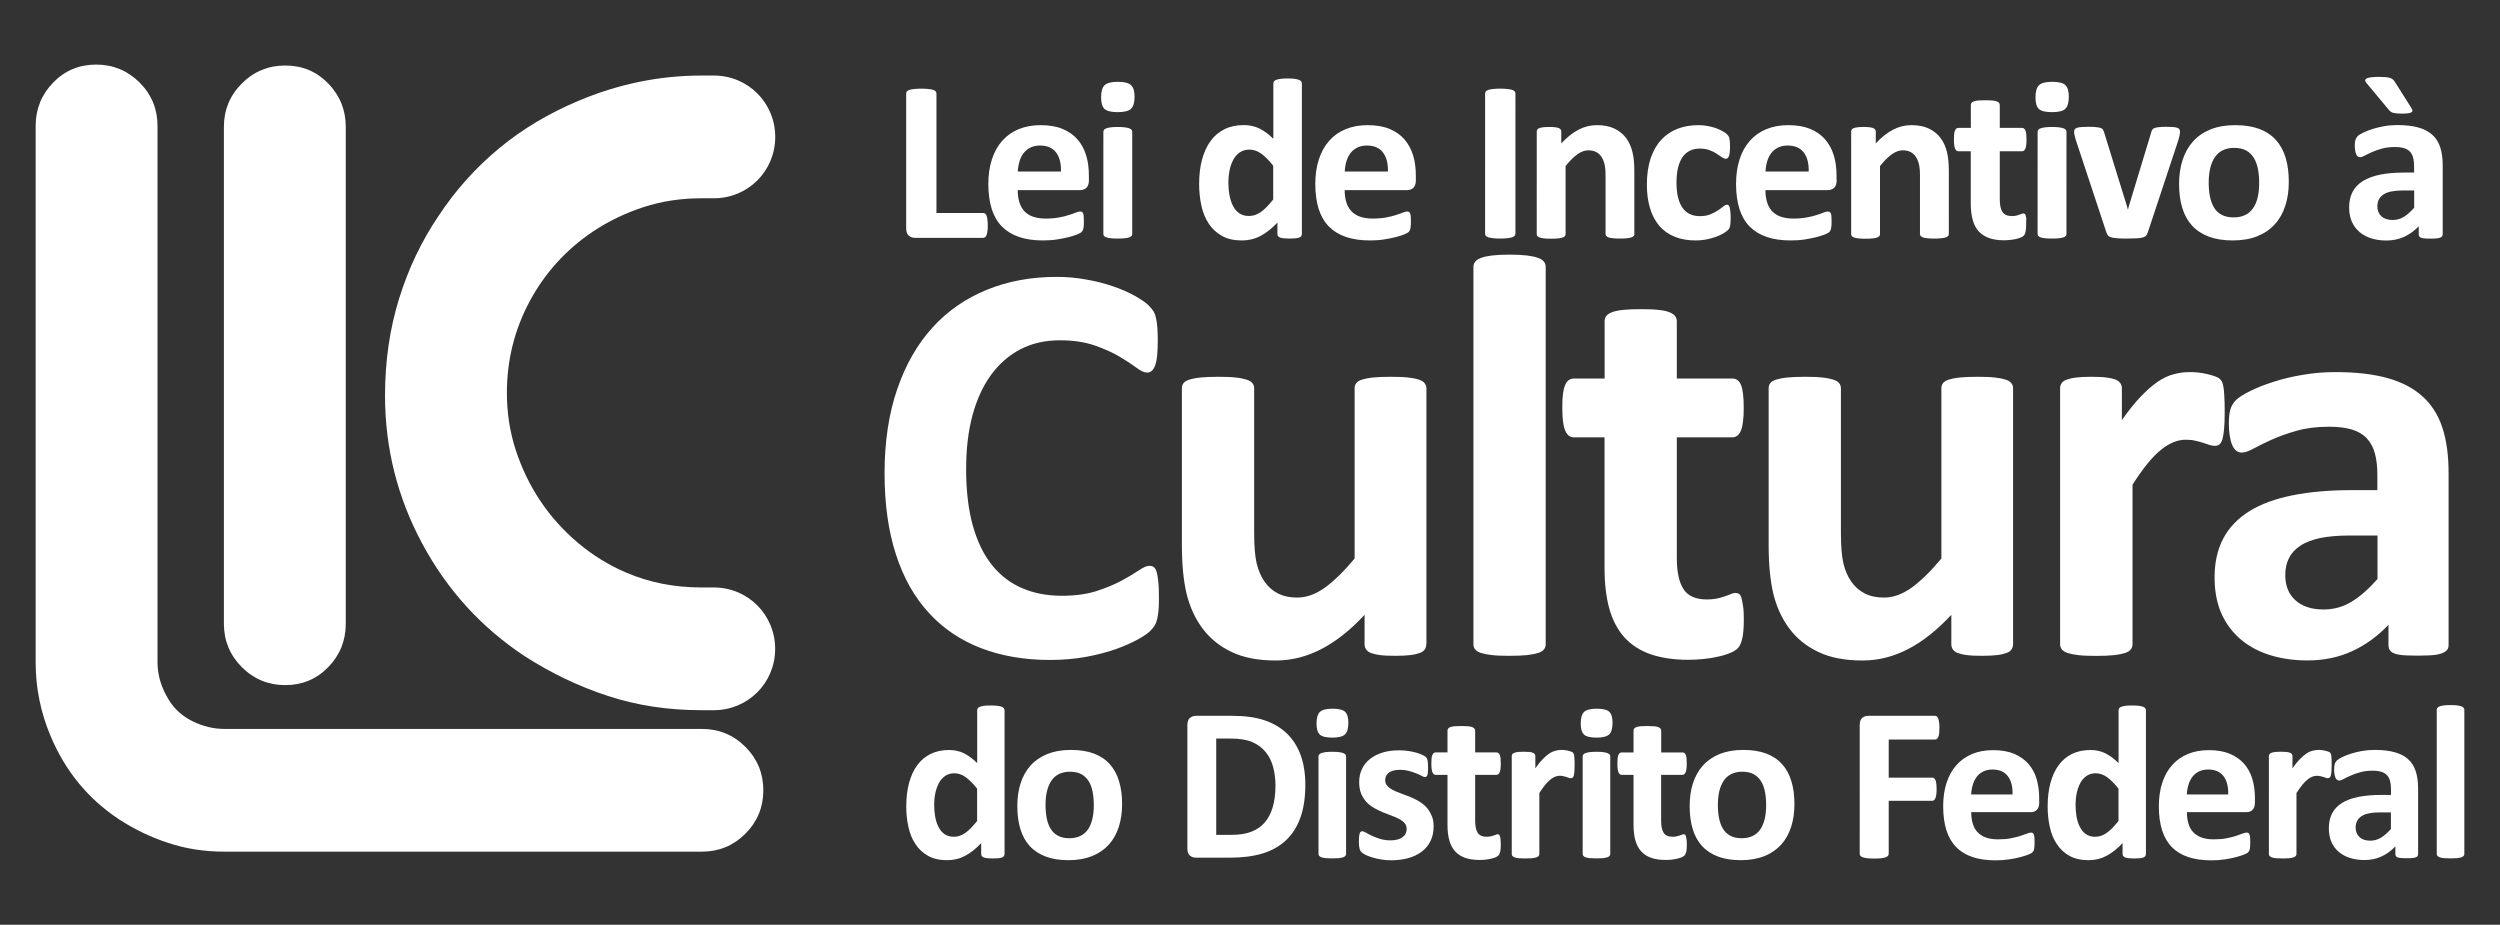
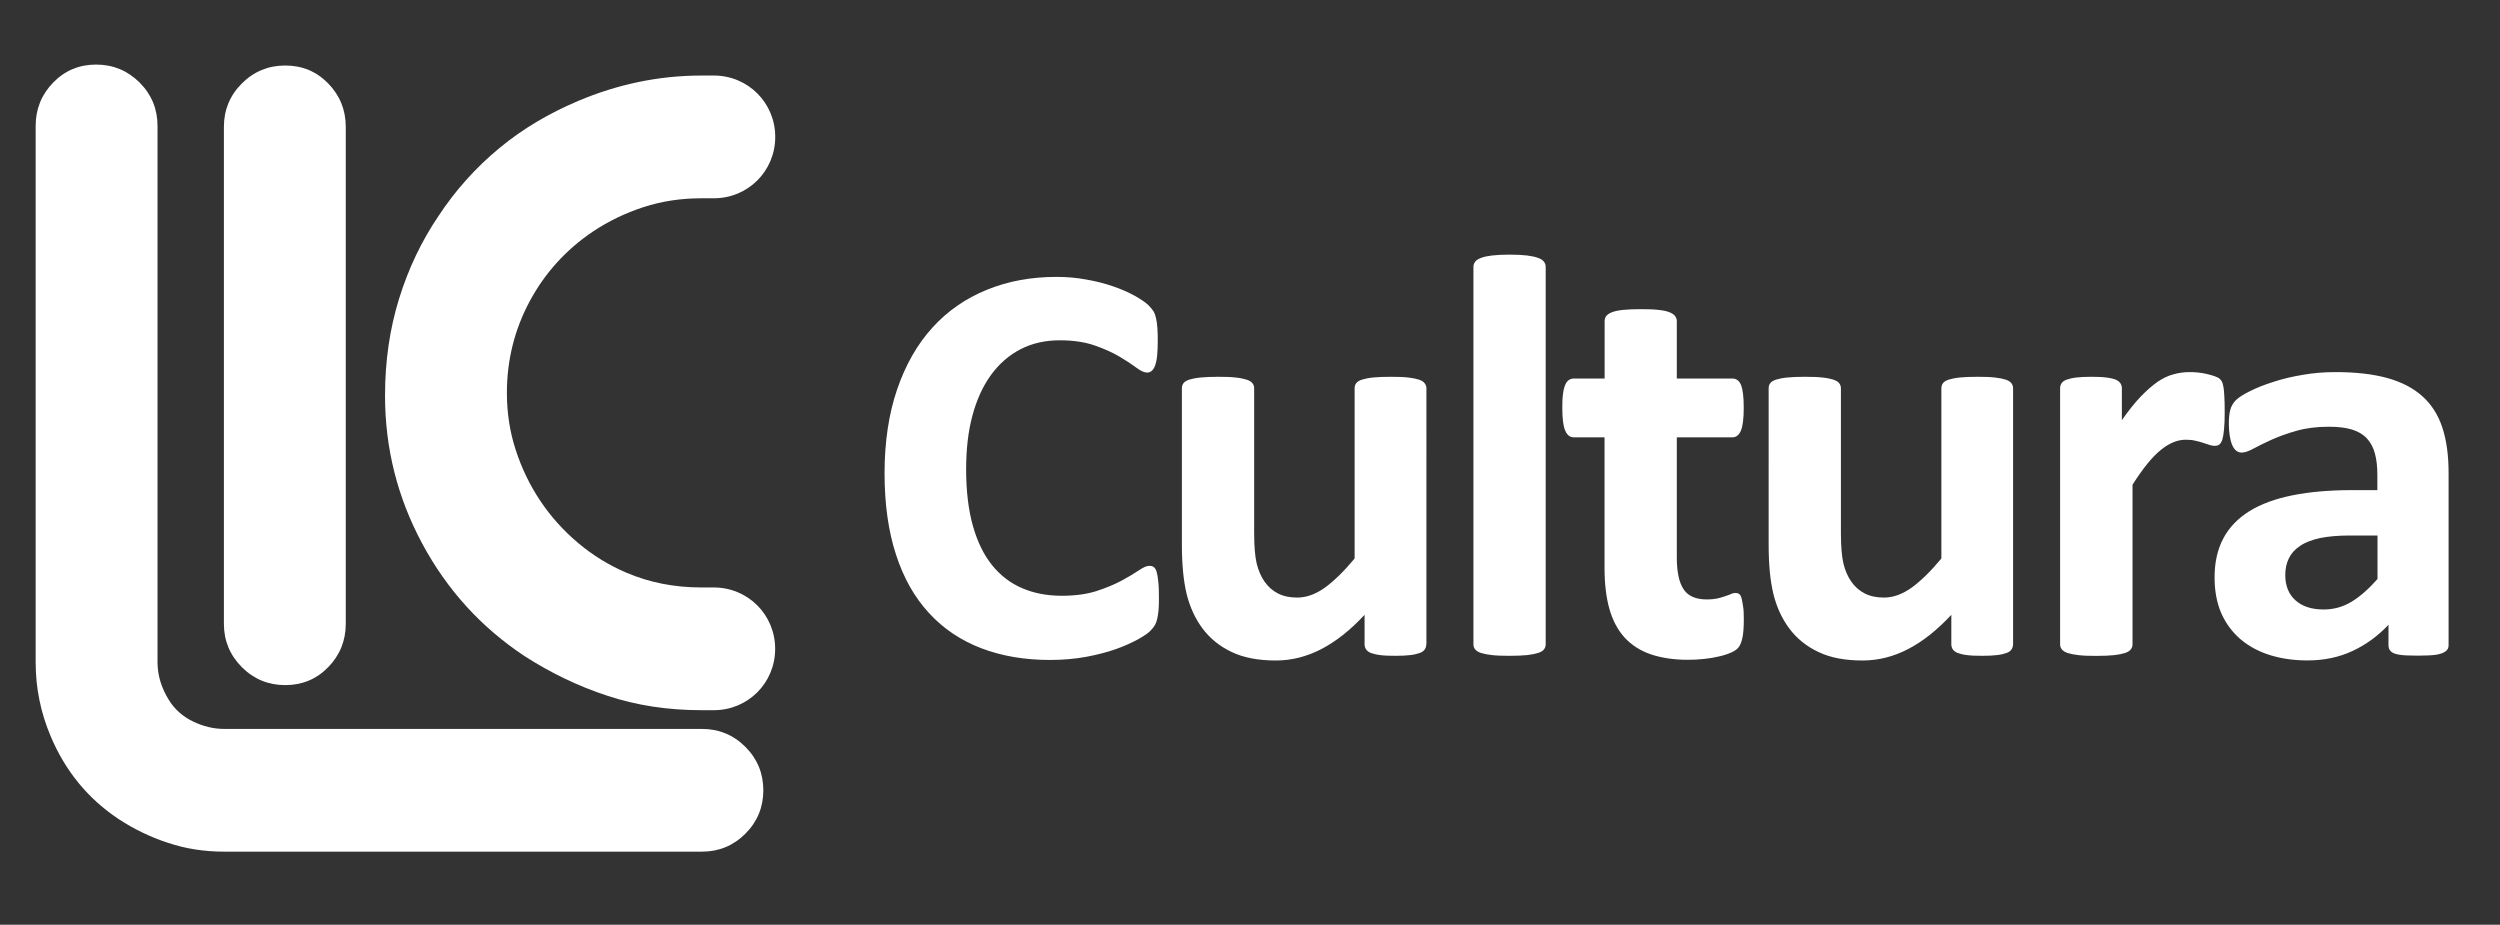
<svg xmlns="http://www.w3.org/2000/svg" id="Camada_1" x="0px" y="0px" viewBox="0 0 319 118" style="enable-background:new 0 0 319 118;" xml:space="preserve">
  <rect x="0" y="0" width="319" height="118" fill="#333333" stroke="none" />
  <style type="text/css">	.st0{fill-rule:evenodd;clip-rule:evenodd;fill:url(#SVGID_1_);}	.st1{fill-rule:evenodd;clip-rule:evenodd;fill:url(#SVGID_00000056401338509614876920000017104944737768554401_);}	.st2{fill-rule:evenodd;clip-rule:evenodd;fill:url(#SVGID_00000104690939464026590860000017951061633003737744_);}	.st3{fill-rule:evenodd;clip-rule:evenodd;}	.st4{fill-rule:evenodd;clip-rule:evenodd;fill:#ED1C24;}	.st5{fill-rule:evenodd;clip-rule:evenodd;fill:#FFFFFF;}</style>
  <g>
    <g>
      <path class="st5" d="M28.57,79.59v-63.4c0-2.16,0.76-4.01,2.29-5.54c1.53-1.53,3.38-2.29,5.54-2.29c2.16,0,3.99,0.76,5.48,2.29   c1.49,1.53,2.24,3.38,2.24,5.54v63.4c0,2.16-0.75,4.01-2.24,5.54c-1.49,1.53-3.32,2.29-5.48,2.29c-2.16,0-4.01-0.76-5.54-2.29   C29.33,83.59,28.57,81.75,28.57,79.59z" />
      <path class="st5" d="M66.92,83.71c-5.52-3.66-9.86-8.43-13.03-14.32c-3.17-5.89-4.76-12.19-4.76-18.91c0-4.4,0.6-8.52,1.79-12.36   c1.19-3.84,2.87-7.37,5.04-10.57c2.16-3.28,4.75-6.17,7.78-8.67c3.02-2.5,6.38-4.45,10.01-5.99C78.76,10.77,84,9.64,89.52,9.64   h1.57c4.36,0,7.83,3.48,7.83,7.83c0,4.36-3.47,7.83-7.83,7.83h-1.57c-2.61,0-5.07,0.37-7.38,1.12c-2.31,0.75-4.48,1.79-6.49,3.13   c-3.43,2.31-6.12,5.28-8.06,8.89c-1.94,3.62-2.91,7.52-2.91,11.69c0,2.54,0.37,4.96,1.12,7.27c0.75,2.31,1.79,4.48,3.13,6.49   c1.34,2.01,2.95,3.8,4.81,5.37c1.86,1.57,3.91,2.84,6.15,3.8c2.98,1.28,6.19,1.9,9.62,1.9h1.57c4.36,0,7.83,3.48,7.83,7.83   c0,4.36-3.47,7.83-7.83,7.83h-1.57c-4.33,0-8.34-0.62-12.03-1.85C73.8,87.57,70.28,85.87,66.92,83.71z" />
      <path class="st5" d="M15.18,104.54c-3.95-2.61-6.85-6.16-8.73-10.63c-1.26-2.99-1.9-6.12-1.9-9.4V16.07   c0-2.16,0.75-4.01,2.24-5.54c1.49-1.53,3.32-2.29,5.48-2.29s4.01,0.77,5.54,2.29c1.53,1.53,2.29,3.38,2.29,5.54v68.44   c0,1.64,0.48,3.25,1.45,4.81c0.74,1.2,1.77,2.11,3.08,2.74c1.3,0.63,2.63,0.95,3.97,0.95h60.97c2.16,0,4.01,0.76,5.54,2.29   c1.53,1.53,2.29,3.38,2.29,5.54c0,2.16-0.76,4.01-2.29,5.54c-1.53,1.53-3.38,2.29-5.54,2.29H28.61c-2.54,0-4.92-0.37-7.16-1.12   C19.21,106.82,17.12,105.81,15.18,104.54z" />
      <g>
-         <path class="st5" d="M126.04,28.75c0,0.29-0.01,0.54-0.04,0.74c-0.02,0.2-0.06,0.36-0.11,0.49c-0.05,0.13-0.11,0.23-0.18,0.28    c-0.08,0.06-0.16,0.09-0.26,0.09h-8.68c-0.32,0-0.59-0.09-0.81-0.28c-0.22-0.19-0.33-0.5-0.33-0.93V11.93    c0-0.09,0.03-0.18,0.09-0.27c0.07-0.07,0.17-0.14,0.32-0.19c0.14-0.05,0.34-0.09,0.59-0.11c0.25-0.03,0.56-0.05,0.93-0.05    c0.38,0,0.69,0.02,0.94,0.05c0.24,0.03,0.44,0.06,0.58,0.11c0.15,0.05,0.25,0.12,0.31,0.19c0.07,0.08,0.1,0.17,0.1,0.27v15.25    h5.95c0.09,0,0.19,0.02,0.26,0.08c0.07,0.06,0.13,0.14,0.18,0.26c0.05,0.12,0.09,0.28,0.11,0.49    C126.02,28.21,126.04,28.45,126.04,28.75L126.04,28.75z M138.95,22.95c0,0.45-0.1,0.78-0.3,0.99c-0.2,0.21-0.48,0.32-0.83,0.32    h-7.96c0,0.56,0.07,1.05,0.2,1.51c0.13,0.45,0.34,0.83,0.62,1.15c0.29,0.32,0.66,0.56,1.11,0.72c0.45,0.16,0.99,0.25,1.63,0.25    c0.64,0,1.21-0.05,1.7-0.14c0.49-0.09,0.91-0.19,1.26-0.31c0.35-0.11,0.65-0.21,0.88-0.31c0.23-0.1,0.42-0.14,0.57-0.14    c0.09,0,0.17,0.02,0.22,0.05c0.06,0.03,0.11,0.09,0.15,0.18c0.04,0.08,0.06,0.21,0.08,0.37c0.01,0.16,0.02,0.37,0.02,0.6    c0,0.21-0.01,0.4-0.01,0.55c-0.01,0.15-0.02,0.28-0.05,0.39c-0.02,0.11-0.05,0.2-0.09,0.27c-0.04,0.08-0.09,0.15-0.15,0.22    c-0.07,0.06-0.24,0.16-0.52,0.28c-0.29,0.12-0.64,0.23-1.08,0.35c-0.44,0.11-0.94,0.21-1.5,0.3c-0.56,0.09-1.17,0.13-1.81,0.13    c-1.16,0-2.18-0.14-3.05-0.44c-0.87-0.29-1.6-0.74-2.19-1.33c-0.58-0.59-1.02-1.35-1.31-2.25c-0.28-0.91-0.43-1.97-0.43-3.19    c0-1.16,0.15-2.2,0.46-3.14c0.3-0.93,0.74-1.72,1.32-2.37c0.58-0.65,1.27-1.14,2.1-1.48c0.83-0.34,1.76-0.51,2.79-0.51    c1.09,0,2.03,0.16,2.8,0.48c0.78,0.32,1.41,0.77,1.91,1.34c0.5,0.57,0.86,1.25,1.1,2.03c0.24,0.78,0.35,1.63,0.35,2.55V22.95    L138.95,22.95z M135.38,21.9c0.03-1.03-0.18-1.85-0.62-2.44c-0.44-0.59-1.13-0.89-2.06-0.89c-0.47,0-0.88,0.09-1.22,0.26    c-0.35,0.18-0.64,0.41-0.87,0.71c-0.23,0.3-0.41,0.65-0.52,1.05c-0.12,0.41-0.2,0.84-0.22,1.3H135.38L135.38,21.9z M144.47,29.86    c0,0.09-0.03,0.18-0.09,0.25c-0.05,0.07-0.15,0.13-0.3,0.18c-0.14,0.05-0.33,0.09-0.56,0.11c-0.23,0.03-0.53,0.04-0.89,0.04    c-0.36,0-0.66-0.01-0.89-0.04c-0.23-0.02-0.42-0.06-0.56-0.11c-0.14-0.05-0.24-0.11-0.3-0.18c-0.06-0.08-0.09-0.16-0.09-0.25    V16.82c0-0.09,0.03-0.18,0.09-0.26c0.06-0.07,0.15-0.14,0.3-0.19c0.14-0.05,0.33-0.09,0.56-0.12c0.23-0.03,0.53-0.05,0.89-0.05    c0.36,0,0.66,0.02,0.89,0.05c0.23,0.03,0.42,0.07,0.56,0.12c0.15,0.05,0.24,0.12,0.3,0.19c0.06,0.08,0.09,0.16,0.09,0.26V29.86    L144.47,29.86z M144.77,12.35c0,0.74-0.15,1.25-0.46,1.54c-0.3,0.28-0.86,0.42-1.69,0.42c-0.83,0-1.39-0.14-1.68-0.41    c-0.29-0.27-0.44-0.77-0.44-1.48c0-0.74,0.15-1.26,0.45-1.55c0.29-0.28,0.86-0.43,1.69-0.43c0.82,0,1.38,0.14,1.67,0.42    C144.63,11.14,144.77,11.63,144.77,12.35L144.77,12.35z M166.11,29.86c0,0.1-0.03,0.19-0.07,0.27c-0.04,0.07-0.13,0.13-0.25,0.18    c-0.12,0.05-0.28,0.08-0.48,0.1c-0.2,0.02-0.44,0.03-0.73,0.03c-0.31,0-0.57-0.01-0.76-0.03c-0.19-0.02-0.35-0.06-0.48-0.1    c-0.12-0.05-0.21-0.11-0.26-0.18c-0.05-0.08-0.08-0.16-0.08-0.27V28.4c-0.67,0.72-1.38,1.28-2.11,1.68    c-0.74,0.4-1.55,0.6-2.45,0.6c-0.99,0-1.84-0.19-2.52-0.58c-0.69-0.39-1.25-0.9-1.68-1.56c-0.43-0.65-0.75-1.41-0.94-2.29    c-0.19-0.87-0.29-1.79-0.29-2.76c0-1.16,0.12-2.2,0.37-3.13c0.25-0.92,0.61-1.71,1.09-2.37c0.48-0.66,1.07-1.15,1.79-1.51    c0.71-0.35,1.53-0.52,2.46-0.52c0.73,0,1.39,0.15,1.99,0.44c0.6,0.3,1.19,0.74,1.77,1.31v-7.06c0-0.1,0.03-0.19,0.08-0.27    c0.06-0.07,0.15-0.14,0.29-0.19c0.14-0.06,0.33-0.1,0.56-0.13c0.24-0.03,0.53-0.05,0.89-0.05c0.36,0,0.66,0.02,0.89,0.05    c0.23,0.03,0.42,0.07,0.55,0.13c0.14,0.05,0.24,0.12,0.29,0.19c0.06,0.08,0.09,0.16,0.09,0.27V29.86L166.11,29.86z M162.45,21.13    c-0.52-0.66-1.03-1.17-1.51-1.52c-0.48-0.35-0.99-0.52-1.52-0.52c-0.47,0-0.89,0.12-1.23,0.36c-0.35,0.24-0.62,0.56-0.83,0.95    c-0.21,0.4-0.37,0.85-0.47,1.34c-0.1,0.5-0.15,1-0.15,1.51c0,0.55,0.04,1.08,0.13,1.59c0.09,0.52,0.24,0.98,0.43,1.38    c0.2,0.41,0.46,0.73,0.8,0.97c0.33,0.24,0.75,0.37,1.26,0.37c0.25,0,0.5-0.04,0.74-0.11c0.24-0.08,0.48-0.19,0.73-0.36    c0.25-0.16,0.5-0.38,0.77-0.65c0.26-0.27,0.55-0.59,0.86-0.98V21.13L162.45,21.13z M180.67,22.95c0,0.45-0.1,0.78-0.3,0.99    c-0.2,0.21-0.47,0.32-0.83,0.32h-7.96c0,0.56,0.06,1.05,0.2,1.51c0.13,0.45,0.34,0.83,0.63,1.15c0.29,0.32,0.66,0.56,1.11,0.72    c0.45,0.16,0.99,0.25,1.63,0.25c0.64,0,1.21-0.05,1.7-0.14c0.49-0.09,0.91-0.19,1.26-0.31c0.35-0.11,0.65-0.21,0.88-0.31    c0.23-0.1,0.42-0.14,0.57-0.14c0.09,0,0.17,0.02,0.22,0.05c0.06,0.03,0.11,0.09,0.15,0.18c0.03,0.08,0.06,0.21,0.08,0.37    c0.01,0.16,0.02,0.37,0.02,0.6c0,0.21,0,0.4-0.01,0.55c-0.01,0.15-0.03,0.28-0.05,0.39c-0.02,0.11-0.05,0.2-0.09,0.27    c-0.04,0.08-0.09,0.15-0.16,0.22c-0.06,0.06-0.24,0.16-0.52,0.28c-0.28,0.12-0.64,0.23-1.08,0.35c-0.44,0.11-0.94,0.21-1.5,0.3    c-0.56,0.09-1.17,0.13-1.81,0.13c-1.16,0-2.18-0.14-3.05-0.44c-0.87-0.29-1.6-0.74-2.19-1.33c-0.58-0.59-1.02-1.35-1.31-2.25    c-0.28-0.91-0.43-1.97-0.43-3.19c0-1.16,0.15-2.2,0.46-3.14c0.3-0.93,0.74-1.72,1.32-2.37c0.57-0.65,1.27-1.14,2.1-1.48    c0.83-0.34,1.76-0.51,2.79-0.51c1.09,0,2.03,0.16,2.8,0.48c0.78,0.32,1.41,0.77,1.91,1.34c0.49,0.57,0.86,1.25,1.1,2.03    s0.35,1.63,0.35,2.55V22.95L180.67,22.95z M177.1,21.9c0.03-1.03-0.18-1.85-0.63-2.44c-0.44-0.59-1.13-0.89-2.06-0.89    c-0.47,0-0.88,0.09-1.22,0.26c-0.35,0.18-0.64,0.41-0.87,0.71c-0.23,0.3-0.4,0.65-0.52,1.05c-0.12,0.41-0.19,0.84-0.21,1.3H177.1    L177.1,21.9z M193.36,29.83c0,0.09-0.03,0.18-0.1,0.26c-0.07,0.08-0.17,0.14-0.31,0.19c-0.15,0.04-0.35,0.08-0.59,0.11    c-0.24,0.03-0.56,0.05-0.94,0.05c-0.37,0-0.68-0.01-0.93-0.05c-0.25-0.03-0.45-0.07-0.59-0.11c-0.14-0.05-0.25-0.12-0.31-0.19    c-0.06-0.08-0.09-0.17-0.09-0.26V11.93c0-0.09,0.03-0.18,0.09-0.27c0.06-0.07,0.17-0.14,0.32-0.19c0.15-0.05,0.34-0.09,0.59-0.11    c0.24-0.03,0.56-0.05,0.93-0.05c0.38,0,0.69,0.02,0.94,0.05c0.24,0.03,0.44,0.06,0.59,0.11c0.14,0.05,0.25,0.12,0.31,0.19    c0.07,0.08,0.1,0.17,0.1,0.27V29.83L193.36,29.83z M208.55,29.86c0,0.09-0.03,0.18-0.09,0.25c-0.06,0.07-0.16,0.13-0.29,0.18    c-0.14,0.05-0.33,0.09-0.57,0.11c-0.24,0.03-0.53,0.04-0.88,0.04c-0.36,0-0.66-0.01-0.9-0.04c-0.24-0.02-0.43-0.06-0.57-0.11    c-0.13-0.05-0.24-0.11-0.29-0.18c-0.06-0.08-0.09-0.16-0.09-0.25v-7.45c0-0.64-0.05-1.13-0.14-1.49    c-0.09-0.37-0.22-0.67-0.4-0.93c-0.17-0.26-0.4-0.46-0.68-0.6c-0.28-0.14-0.6-0.21-0.97-0.21c-0.47,0-0.94,0.17-1.42,0.52    c-0.47,0.34-0.97,0.84-1.49,1.49v8.69c0,0.09-0.03,0.18-0.09,0.25c-0.06,0.07-0.15,0.13-0.3,0.18c-0.14,0.05-0.33,0.09-0.56,0.11    c-0.24,0.03-0.53,0.04-0.89,0.04c-0.36,0-0.66-0.01-0.89-0.04c-0.23-0.02-0.42-0.06-0.56-0.11c-0.14-0.05-0.24-0.11-0.3-0.18    c-0.06-0.08-0.09-0.16-0.09-0.25V16.79c0-0.09,0.02-0.18,0.07-0.26c0.05-0.07,0.13-0.13,0.26-0.18c0.13-0.05,0.29-0.09,0.49-0.11    c0.2-0.02,0.45-0.04,0.75-0.04c0.31,0,0.57,0.01,0.77,0.04c0.2,0.02,0.37,0.06,0.48,0.11c0.11,0.05,0.19,0.11,0.24,0.18    c0.05,0.08,0.07,0.16,0.07,0.26v1.51c0.72-0.78,1.45-1.36,2.2-1.75c0.74-0.39,1.52-0.58,2.33-0.58c0.89,0,1.64,0.14,2.25,0.44    c0.61,0.29,1.1,0.69,1.48,1.19c0.38,0.5,0.64,1.09,0.81,1.76c0.17,0.67,0.25,1.48,0.25,2.43V29.86L208.55,29.86z M220.83,27.78    c0,0.25-0.01,0.46-0.02,0.64c-0.01,0.17-0.03,0.32-0.06,0.43c-0.02,0.12-0.05,0.21-0.09,0.28c-0.03,0.08-0.11,0.16-0.23,0.28    c-0.12,0.11-0.32,0.25-0.6,0.41c-0.28,0.16-0.6,0.31-0.97,0.43c-0.36,0.13-0.75,0.23-1.17,0.31c-0.42,0.08-0.86,0.12-1.32,0.12    c-1,0-1.89-0.15-2.67-0.47c-0.78-0.31-1.43-0.77-1.96-1.38c-0.52-0.61-0.93-1.36-1.19-2.24c-0.27-0.88-0.41-1.88-0.41-3.02    c0-1.31,0.17-2.44,0.49-3.39c0.33-0.95,0.78-1.74,1.37-2.37c0.58-0.62,1.28-1.09,2.08-1.39c0.8-0.31,1.68-0.45,2.64-0.45    c0.39,0,0.77,0.03,1.15,0.1c0.37,0.07,0.72,0.16,1.05,0.27c0.32,0.12,0.62,0.25,0.87,0.39c0.26,0.15,0.45,0.27,0.55,0.39    c0.11,0.11,0.18,0.19,0.23,0.27c0.04,0.07,0.08,0.17,0.1,0.28c0.02,0.12,0.04,0.27,0.06,0.43c0.01,0.18,0.02,0.38,0.02,0.62    c0,0.57-0.05,0.97-0.14,1.2c-0.1,0.23-0.23,0.34-0.38,0.34c-0.16,0-0.34-0.07-0.53-0.2c-0.19-0.13-0.4-0.29-0.66-0.45    c-0.25-0.17-0.55-0.32-0.9-0.45c-0.35-0.13-0.77-0.2-1.26-0.2c-0.96,0-1.69,0.37-2.2,1.1c-0.5,0.74-0.76,1.82-0.76,3.24    c0,0.7,0.06,1.32,0.19,1.86c0.13,0.53,0.32,0.98,0.57,1.34c0.25,0.36,0.56,0.63,0.93,0.81c0.38,0.18,0.81,0.27,1.32,0.27    c0.5,0,0.94-0.08,1.31-0.23c0.36-0.15,0.68-0.32,0.96-0.5c0.27-0.18,0.5-0.35,0.69-0.5c0.18-0.16,0.34-0.23,0.46-0.23    c0.09,0,0.16,0.02,0.22,0.07c0.06,0.05,0.1,0.14,0.14,0.27c0.03,0.13,0.06,0.3,0.08,0.51C220.82,27.19,220.83,27.45,220.83,27.78    L220.83,27.78z M234.36,22.95c0,0.45-0.1,0.78-0.3,0.99c-0.2,0.21-0.48,0.32-0.83,0.32h-7.96c0,0.56,0.06,1.05,0.2,1.51    c0.13,0.45,0.34,0.83,0.62,1.15c0.29,0.32,0.66,0.56,1.11,0.72c0.45,0.16,0.99,0.25,1.63,0.25c0.64,0,1.21-0.05,1.7-0.14    c0.49-0.09,0.91-0.19,1.26-0.31c0.35-0.11,0.65-0.21,0.88-0.31c0.24-0.1,0.42-0.14,0.57-0.14c0.09,0,0.16,0.02,0.22,0.05    c0.06,0.03,0.11,0.09,0.15,0.18c0.03,0.08,0.07,0.21,0.08,0.37c0.01,0.16,0.02,0.37,0.02,0.6c0,0.21-0.01,0.4-0.01,0.55    c-0.01,0.15-0.03,0.28-0.05,0.39c-0.02,0.11-0.05,0.2-0.08,0.27c-0.04,0.08-0.09,0.15-0.16,0.22c-0.06,0.06-0.23,0.16-0.52,0.28    c-0.28,0.12-0.64,0.23-1.08,0.35c-0.44,0.11-0.94,0.21-1.5,0.3c-0.56,0.09-1.17,0.13-1.81,0.13c-1.16,0-2.18-0.14-3.05-0.44    c-0.87-0.29-1.6-0.74-2.19-1.33c-0.59-0.59-1.02-1.35-1.31-2.25c-0.28-0.91-0.43-1.97-0.43-3.19c0-1.16,0.15-2.2,0.45-3.14    c0.3-0.93,0.74-1.72,1.32-2.37c0.57-0.65,1.27-1.14,2.1-1.48c0.83-0.34,1.76-0.51,2.79-0.51c1.1,0,2.03,0.16,2.8,0.48    c0.78,0.32,1.41,0.77,1.91,1.34c0.49,0.57,0.86,1.25,1.1,2.03s0.35,1.63,0.35,2.55V22.95L234.36,22.95z M230.79,21.9    c0.03-1.03-0.18-1.85-0.63-2.44c-0.44-0.59-1.13-0.89-2.06-0.89c-0.47,0-0.88,0.09-1.22,0.26c-0.35,0.18-0.64,0.41-0.87,0.71    c-0.23,0.3-0.4,0.65-0.52,1.05c-0.12,0.41-0.19,0.84-0.21,1.3H230.79L230.79,21.9z M248.67,29.86c0,0.09-0.03,0.18-0.09,0.25    c-0.06,0.07-0.16,0.13-0.29,0.18c-0.14,0.05-0.33,0.09-0.57,0.11c-0.24,0.03-0.53,0.04-0.88,0.04c-0.37,0-0.67-0.01-0.9-0.04    c-0.24-0.02-0.43-0.06-0.57-0.11c-0.13-0.05-0.24-0.11-0.29-0.18c-0.06-0.08-0.09-0.16-0.09-0.25v-7.45    c0-0.64-0.05-1.13-0.14-1.49c-0.09-0.37-0.23-0.67-0.4-0.93c-0.17-0.26-0.4-0.46-0.68-0.6c-0.28-0.14-0.6-0.21-0.97-0.21    c-0.47,0-0.94,0.17-1.42,0.52c-0.47,0.34-0.97,0.84-1.49,1.49v8.69c0,0.09-0.03,0.18-0.09,0.25c-0.05,0.07-0.16,0.13-0.3,0.18    c-0.14,0.05-0.33,0.09-0.56,0.11c-0.24,0.03-0.53,0.04-0.89,0.04s-0.66-0.01-0.89-0.04c-0.23-0.02-0.42-0.06-0.56-0.11    c-0.14-0.05-0.24-0.11-0.3-0.18c-0.06-0.08-0.09-0.16-0.09-0.25V16.79c0-0.09,0.02-0.18,0.07-0.26c0.05-0.07,0.13-0.13,0.26-0.18    c0.13-0.05,0.29-0.09,0.49-0.11c0.2-0.02,0.46-0.04,0.75-0.04c0.31,0,0.57,0.01,0.77,0.04c0.2,0.02,0.36,0.06,0.48,0.11    c0.11,0.05,0.19,0.11,0.24,0.18c0.05,0.08,0.08,0.16,0.08,0.26v1.51c0.72-0.78,1.45-1.36,2.2-1.75c0.74-0.39,1.52-0.58,2.33-0.58    c0.89,0,1.64,0.14,2.25,0.44c0.61,0.29,1.1,0.69,1.48,1.19c0.38,0.5,0.64,1.09,0.81,1.76c0.17,0.67,0.25,1.48,0.25,2.43V29.86    L248.67,29.86z M258.54,28.58c0,0.43-0.02,0.76-0.08,0.99s-0.12,0.39-0.21,0.48c-0.09,0.09-0.22,0.18-0.38,0.25    c-0.18,0.07-0.38,0.14-0.6,0.19c-0.23,0.06-0.48,0.09-0.74,0.12c-0.27,0.03-0.54,0.05-0.81,0.05c-0.73,0-1.36-0.09-1.9-0.28    c-0.53-0.19-0.98-0.47-1.33-0.85c-0.35-0.38-0.61-0.87-0.77-1.46c-0.16-0.59-0.25-1.28-0.25-2.08v-6.69h-1.58    c-0.19,0-0.33-0.11-0.42-0.34c-0.1-0.23-0.15-0.61-0.15-1.15c0-0.29,0.01-0.52,0.03-0.72c0.02-0.2,0.06-0.35,0.12-0.46    c0.04-0.11,0.11-0.19,0.18-0.24c0.07-0.05,0.16-0.07,0.26-0.07h1.57v-2.92c0-0.1,0.03-0.18,0.08-0.27    c0.06-0.07,0.15-0.14,0.3-0.19c0.14-0.06,0.34-0.1,0.57-0.12c0.24-0.02,0.53-0.03,0.89-0.03c0.36,0,0.66,0.01,0.9,0.03    c0.24,0.03,0.43,0.07,0.57,0.12c0.13,0.06,0.24,0.12,0.29,0.19c0.06,0.08,0.09,0.17,0.09,0.27v2.92h2.83    c0.1,0,0.18,0.02,0.25,0.07c0.08,0.05,0.13,0.13,0.19,0.24c0.05,0.12,0.08,0.27,0.11,0.46c0.02,0.19,0.03,0.43,0.03,0.72    c0,0.54-0.05,0.92-0.14,1.15c-0.1,0.23-0.24,0.34-0.42,0.34h-2.85v6.14c0,0.71,0.11,1.25,0.34,1.6s0.62,0.53,1.2,0.53    c0.2,0,0.37-0.01,0.52-0.05c0.15-0.03,0.3-0.07,0.42-0.12c0.12-0.04,0.23-0.08,0.31-0.11c0.08-0.04,0.16-0.05,0.23-0.05    c0.06,0,0.12,0.01,0.17,0.05c0.05,0.03,0.09,0.1,0.12,0.2c0.03,0.1,0.05,0.24,0.08,0.41C258.53,28.08,258.54,28.3,258.54,28.58    L258.54,28.58z M263.68,29.86c0,0.09-0.03,0.18-0.09,0.25c-0.06,0.07-0.16,0.13-0.3,0.18c-0.14,0.05-0.33,0.09-0.56,0.11    c-0.24,0.03-0.53,0.04-0.89,0.04c-0.36,0-0.66-0.01-0.89-0.04c-0.23-0.02-0.42-0.06-0.56-0.11c-0.14-0.05-0.24-0.11-0.3-0.18    c-0.06-0.08-0.09-0.16-0.09-0.25V16.82c0-0.09,0.03-0.18,0.09-0.26c0.05-0.07,0.16-0.14,0.3-0.19c0.14-0.05,0.33-0.09,0.56-0.12    c0.23-0.03,0.53-0.05,0.89-0.05c0.36,0,0.66,0.02,0.89,0.05c0.23,0.03,0.42,0.07,0.56,0.12c0.15,0.05,0.24,0.12,0.3,0.19    c0.06,0.08,0.09,0.16,0.09,0.26V29.86L263.68,29.86z M263.98,12.35c0,0.74-0.15,1.25-0.45,1.54c-0.3,0.28-0.86,0.42-1.69,0.42    c-0.83,0-1.39-0.14-1.68-0.41c-0.29-0.27-0.43-0.77-0.43-1.48c0-0.74,0.15-1.26,0.45-1.55c0.29-0.28,0.86-0.43,1.69-0.43    c0.82,0,1.38,0.14,1.67,0.42C263.84,11.14,263.98,11.63,263.98,12.35L263.98,12.35z M278.17,16.77c0,0.05,0,0.11-0.01,0.18    c-0.01,0.06-0.01,0.14-0.03,0.22c-0.02,0.09-0.03,0.18-0.06,0.29c-0.02,0.11-0.05,0.23-0.09,0.36l-3.92,11.83    c-0.05,0.16-0.12,0.3-0.2,0.4c-0.09,0.11-0.22,0.19-0.41,0.24c-0.19,0.06-0.45,0.1-0.77,0.12c-0.32,0.02-0.75,0.03-1.28,0.03    c-0.52,0-0.94-0.01-1.26-0.04c-0.33-0.02-0.59-0.07-0.77-0.12c-0.19-0.06-0.32-0.14-0.4-0.25c-0.08-0.1-0.15-0.23-0.2-0.39    l-3.91-11.83c-0.06-0.2-0.1-0.37-0.14-0.53c-0.03-0.15-0.06-0.27-0.06-0.34c0-0.06,0-0.13,0-0.19c0-0.1,0.02-0.18,0.08-0.25    c0.05-0.08,0.15-0.14,0.28-0.19c0.14-0.05,0.33-0.08,0.56-0.1c0.24-0.02,0.54-0.03,0.9-0.03c0.4,0,0.72,0.01,0.96,0.04    c0.24,0.02,0.44,0.06,0.58,0.1c0.14,0.05,0.24,0.11,0.3,0.19c0.05,0.09,0.1,0.19,0.14,0.3l2.97,9.6l0.09,0.37l0.09-0.37l2.91-9.6    c0.03-0.12,0.07-0.22,0.14-0.3c0.07-0.08,0.16-0.14,0.3-0.19c0.14-0.04,0.32-0.08,0.55-0.1c0.24-0.02,0.53-0.04,0.9-0.04    c0.37,0,0.66,0.01,0.89,0.03c0.23,0.02,0.41,0.06,0.53,0.1c0.13,0.05,0.21,0.11,0.26,0.19    C278.14,16.59,278.17,16.68,278.17,16.77L278.17,16.77z M292.05,23.2c0-1.16-0.13-2.19-0.41-3.09c-0.27-0.9-0.69-1.65-1.25-2.27    c-0.56-0.61-1.27-1.08-2.13-1.4c-0.86-0.31-1.87-0.47-3.05-0.47c-1.2,0-2.25,0.18-3.14,0.54c-0.89,0.36-1.64,0.87-2.23,1.53    c-0.6,0.66-1.04,1.45-1.34,2.37c-0.3,0.92-0.45,1.94-0.45,3.05c0,1.15,0.13,2.18,0.41,3.07c0.27,0.9,0.69,1.65,1.26,2.27    c0.56,0.61,1.28,1.08,2.14,1.4c0.86,0.32,1.87,0.48,3.03,0.48c1.2,0,2.25-0.18,3.15-0.54c0.9-0.37,1.65-0.87,2.24-1.54    c0.6-0.66,1.04-1.45,1.33-2.37C291.91,25.32,292.05,24.31,292.05,23.2L292.05,23.2z M288.27,23.34c0,0.69-0.06,1.31-0.19,1.85    c-0.13,0.54-0.32,1-0.59,1.38c-0.26,0.38-0.6,0.67-1.01,0.87c-0.41,0.2-0.9,0.3-1.46,0.3c-0.61,0-1.12-0.11-1.53-0.33    c-0.42-0.22-0.74-0.53-0.98-0.93c-0.24-0.4-0.42-0.87-0.52-1.41c-0.11-0.54-0.16-1.14-0.16-1.78c0-0.69,0.07-1.31,0.2-1.85    c0.13-0.54,0.33-1,0.59-1.39c0.27-0.38,0.6-0.68,1.01-0.88c0.42-0.2,0.89-0.3,1.44-0.3c0.62,0,1.13,0.11,1.54,0.33    c0.4,0.23,0.73,0.54,0.97,0.94c0.25,0.4,0.42,0.87,0.53,1.41C288.22,22.1,288.27,22.7,288.27,23.34z" />
-         <path class="st5" d="M311.68,29.91c0,0.14-0.05,0.24-0.15,0.32c-0.1,0.08-0.25,0.13-0.46,0.17c-0.21,0.03-0.52,0.05-0.93,0.05    c-0.44,0-0.76-0.01-0.96-0.05c-0.2-0.04-0.35-0.09-0.43-0.17c-0.08-0.08-0.12-0.19-0.12-0.32v-1.04    c-0.54,0.57-1.15,1.02-1.84,1.34c-0.68,0.32-1.45,0.48-2.29,0.48c-0.69,0-1.33-0.09-1.91-0.27c-0.58-0.18-1.08-0.45-1.5-0.8    c-0.42-0.36-0.75-0.8-0.99-1.32c-0.23-0.53-0.35-1.14-0.35-1.84c0-0.76,0.15-1.42,0.44-1.98c0.3-0.57,0.74-1.02,1.33-1.39    c0.59-0.36,1.32-0.63,2.2-0.81c0.87-0.17,1.89-0.26,3.05-0.26h1.27V21.2c0-0.41-0.04-0.77-0.12-1.08    c-0.08-0.31-0.22-0.56-0.41-0.77c-0.19-0.2-0.44-0.35-0.76-0.45c-0.32-0.09-0.71-0.14-1.17-0.14c-0.61,0-1.16,0.07-1.64,0.2    c-0.48,0.13-0.91,0.29-1.28,0.45c-0.37,0.16-0.68,0.32-0.93,0.45c-0.25,0.14-0.45,0.2-0.6,0.2c-0.11,0-0.2-0.03-0.28-0.1    c-0.09-0.07-0.16-0.17-0.21-0.3c-0.05-0.12-0.09-0.28-0.12-0.47c-0.03-0.18-0.05-0.39-0.05-0.61c0-0.31,0.03-0.54,0.08-0.72    c0.05-0.17,0.14-0.33,0.27-0.47c0.14-0.14,0.38-0.3,0.72-0.46c0.34-0.17,0.74-0.33,1.2-0.47c0.46-0.15,0.96-0.27,1.5-0.36    c0.54-0.1,1.1-0.14,1.68-0.14c1.02,0,1.9,0.1,2.63,0.3c0.73,0.2,1.32,0.51,1.79,0.92c0.47,0.41,0.81,0.95,1.03,1.6    c0.21,0.65,0.32,1.43,0.32,2.32V29.91L311.68,29.91z M308.05,24.3h-1.4c-0.6,0-1.1,0.05-1.52,0.13c-0.42,0.09-0.76,0.22-1.02,0.4    c-0.26,0.18-0.45,0.38-0.57,0.63c-0.12,0.25-0.19,0.53-0.19,0.85c0,0.55,0.18,0.98,0.52,1.29c0.34,0.31,0.82,0.47,1.44,0.47    c0.51,0,0.99-0.13,1.42-0.4c0.43-0.26,0.87-0.65,1.32-1.16V24.3L308.05,24.3z M307.66,13.73c0.09,0.13,0.14,0.24,0.16,0.34    c0.02,0.09-0.01,0.18-0.1,0.24c-0.08,0.06-0.22,0.11-0.41,0.14c-0.19,0.03-0.45,0.05-0.8,0.05c-0.28,0-0.51-0.01-0.7-0.03    c-0.19-0.02-0.35-0.05-0.47-0.08c-0.12-0.04-0.23-0.1-0.31-0.16c-0.08-0.06-0.17-0.15-0.24-0.24l-2.83-3.4    c-0.09-0.11-0.15-0.21-0.16-0.3c-0.01-0.1,0.04-0.19,0.15-0.26c0.11-0.07,0.3-0.13,0.56-0.16c0.26-0.04,0.62-0.06,1.07-0.06    c0.32,0,0.59,0.01,0.81,0.03c0.22,0.02,0.41,0.05,0.55,0.09c0.15,0.05,0.26,0.11,0.36,0.19c0.09,0.07,0.17,0.17,0.25,0.27    L307.66,13.73z" />
-       </g>
+         </g>
      <path class="st5" d="M147.88,76.3c0,0.61-0.01,1.14-0.05,1.56c-0.04,0.42-0.1,0.8-0.17,1.1c-0.06,0.31-0.16,0.57-0.29,0.8   c-0.12,0.21-0.31,0.46-0.59,0.74c-0.26,0.27-0.79,0.64-1.55,1.07c-0.77,0.42-1.71,0.85-2.82,1.25c-1.11,0.39-2.37,0.72-3.8,0.99   c-1.42,0.26-2.97,0.4-4.64,0.4c-3.24,0-6.16-0.5-8.77-1.5c-2.61-1-4.84-2.5-6.66-4.49c-1.84-1.99-3.24-4.46-4.21-7.45   c-0.97-2.97-1.46-6.43-1.46-10.38c0-4.02,0.54-7.6,1.61-10.72c1.07-3.12,2.57-5.75,4.5-7.87c1.92-2.12,4.24-3.72,6.93-4.82   c2.69-1.1,5.66-1.65,8.91-1.65c1.31,0,2.57,0.11,3.8,0.34c1.22,0.21,2.35,0.5,3.39,0.86c1.04,0.35,1.96,0.76,2.8,1.22   c0.82,0.47,1.41,0.87,1.74,1.2c0.32,0.34,0.55,0.61,0.67,0.82c0.12,0.22,0.22,0.5,0.29,0.84c0.08,0.35,0.14,0.75,0.17,1.21   c0.04,0.46,0.05,1.02,0.05,1.71c0,0.72-0.03,1.35-0.08,1.86c-0.05,0.51-0.14,0.92-0.25,1.24c-0.12,0.31-0.27,0.55-0.44,0.69   c-0.17,0.15-0.37,0.22-0.59,0.22c-0.36,0-0.82-0.21-1.39-0.64c-0.56-0.42-1.29-0.9-2.17-1.42c-0.89-0.52-1.95-1-3.19-1.42   c-1.22-0.42-2.69-0.64-4.4-0.64c-1.87,0-3.55,0.39-5.02,1.15c-1.47,0.77-2.72,1.86-3.76,3.29c-1.04,1.44-1.82,3.16-2.36,5.18   c-0.54,2.01-0.8,4.3-0.8,6.83c0,2.77,0.29,5.18,0.86,7.22c0.57,2.02,1.39,3.71,2.45,5.02c1.05,1.31,2.34,2.3,3.84,2.94   c1.5,0.65,3.19,0.97,5.06,0.97c1.7,0,3.17-0.2,4.42-0.6c1.24-0.4,2.3-0.85,3.19-1.32c0.9-0.49,1.62-0.92,2.2-1.31   c0.57-0.39,1.01-0.59,1.34-0.59c0.24,0,0.44,0.05,0.57,0.15c0.15,0.1,0.27,0.29,0.37,0.59c0.09,0.29,0.16,0.7,0.21,1.22   C147.86,74.71,147.88,75.41,147.88,76.3L147.88,76.3z M181.99,82.22c0,0.24-0.06,0.45-0.19,0.64c-0.11,0.19-0.32,0.34-0.64,0.46   c-0.3,0.11-0.7,0.21-1.21,0.27c-0.5,0.06-1.12,0.09-1.87,0.09c-0.81,0-1.46-0.02-1.96-0.09c-0.5-0.06-0.9-0.16-1.19-0.27   c-0.3-0.12-0.5-0.28-0.62-0.46c-0.12-0.19-0.19-0.4-0.19-0.64v-3.77c-1.8,1.94-3.64,3.4-5.51,4.37c-1.87,0.97-3.81,1.46-5.81,1.46   c-2.25,0-4.15-0.36-5.67-1.1c-1.52-0.72-2.76-1.74-3.7-3c-0.94-1.27-1.61-2.74-2.02-4.41c-0.4-1.67-0.6-3.76-0.6-6.25V49.54   c0-0.24,0.06-0.45,0.2-0.64c0.14-0.19,0.39-0.34,0.74-0.46c0.35-0.11,0.84-0.21,1.44-0.27c0.6-0.06,1.34-0.09,2.22-0.09   c0.9,0,1.65,0.02,2.24,0.09c0.59,0.06,1.06,0.16,1.41,0.27c0.36,0.12,0.61,0.27,0.75,0.46c0.15,0.19,0.22,0.4,0.22,0.64v18.45   c0,1.71,0.11,3.01,0.32,3.91c0.23,0.91,0.56,1.69,1.01,2.32c0.45,0.65,1.02,1.15,1.72,1.51c0.69,0.35,1.5,0.52,2.44,0.52   c1.17,0,2.35-0.42,3.54-1.27c1.17-0.85,2.45-2.1,3.79-3.72V49.54c0-0.24,0.06-0.45,0.2-0.64c0.14-0.19,0.37-0.34,0.74-0.46   c0.35-0.11,0.82-0.21,1.4-0.27c0.59-0.06,1.34-0.09,2.24-0.09c0.9,0,1.65,0.02,2.24,0.09c0.57,0.06,1.05,0.16,1.39,0.27   c0.34,0.12,0.59,0.27,0.72,0.46c0.15,0.19,0.23,0.4,0.23,0.64V82.22L181.99,82.22z M197.23,82.22c0,0.24-0.07,0.45-0.22,0.64   c-0.14,0.19-0.39,0.34-0.75,0.46c-0.35,0.11-0.82,0.21-1.4,0.27c-0.59,0.06-1.34,0.09-2.24,0.09c-0.9,0-1.65-0.02-2.24-0.09   c-0.57-0.06-1.05-0.16-1.4-0.27c-0.36-0.12-0.61-0.28-0.75-0.46c-0.15-0.19-0.22-0.4-0.22-0.64V34.06c0-0.25,0.07-0.46,0.22-0.66   c0.14-0.19,0.39-0.36,0.75-0.49c0.35-0.14,0.82-0.24,1.4-0.31c0.59-0.07,1.34-0.11,2.24-0.11c0.9,0,1.65,0.04,2.24,0.11   c0.57,0.08,1.05,0.17,1.4,0.31c0.36,0.12,0.61,0.3,0.75,0.49c0.15,0.2,0.22,0.41,0.22,0.66V82.22L197.23,82.22z M222.51,79.01   c0,1.07-0.06,1.9-0.2,2.47c-0.14,0.57-0.31,0.97-0.54,1.2c-0.21,0.24-0.54,0.45-0.96,0.62c-0.44,0.19-0.94,0.35-1.51,0.47   c-0.56,0.14-1.19,0.24-1.86,0.31c-0.67,0.07-1.35,0.11-2.04,0.11c-1.82,0-3.41-0.24-4.76-0.7c-1.34-0.46-2.45-1.17-3.34-2.14   c-0.87-0.96-1.52-2.17-1.94-3.65c-0.41-1.46-0.62-3.2-0.62-5.2V55.8h-3.96c-0.46,0-0.82-0.29-1.06-0.86   c-0.25-0.57-0.37-1.54-0.37-2.89c0-0.71,0.02-1.31,0.09-1.8c0.06-0.49,0.16-0.87,0.29-1.16c0.11-0.27,0.27-0.47,0.46-0.6   c0.17-0.12,0.4-0.19,0.64-0.19h3.92v-7.31c0-0.24,0.06-0.46,0.2-0.66c0.14-0.19,0.39-0.35,0.74-0.49c0.35-0.14,0.84-0.24,1.44-0.3   c0.6-0.06,1.34-0.09,2.22-0.09c0.9,0,1.65,0.02,2.25,0.09c0.6,0.06,1.07,0.16,1.42,0.3c0.34,0.14,0.59,0.3,0.72,0.49   c0.15,0.2,0.22,0.42,0.22,0.66v7.31h7.08c0.25,0,0.46,0.06,0.64,0.19c0.19,0.13,0.34,0.32,0.46,0.6c0.12,0.29,0.21,0.67,0.27,1.16   c0.06,0.49,0.09,1.09,0.09,1.8c0,1.35-0.12,2.31-0.36,2.89c-0.25,0.57-0.6,0.86-1.06,0.86h-7.12v15.34c0,1.79,0.27,3.12,0.84,4.01   c0.56,0.89,1.56,1.34,3,1.34c0.49,0,0.92-0.04,1.31-0.12c0.39-0.09,0.74-0.19,1.04-0.3c0.31-0.1,0.56-0.2,0.77-0.29   c0.2-0.09,0.4-0.12,0.56-0.12c0.15,0,0.29,0.04,0.42,0.12c0.12,0.09,0.24,0.25,0.31,0.51c0.06,0.25,0.14,0.6,0.2,1.04   C222.49,77.77,222.51,78.32,222.51,79.01L222.51,79.01z M256.86,82.22c0,0.24-0.06,0.45-0.19,0.64c-0.11,0.19-0.32,0.34-0.64,0.46   c-0.3,0.11-0.7,0.21-1.21,0.27c-0.5,0.06-1.12,0.09-1.87,0.09c-0.81,0-1.46-0.02-1.96-0.09c-0.5-0.06-0.9-0.16-1.19-0.27   c-0.3-0.12-0.5-0.28-0.62-0.46c-0.12-0.19-0.19-0.4-0.19-0.64v-3.77c-1.8,1.94-3.64,3.4-5.51,4.37c-1.87,0.97-3.81,1.46-5.81,1.46   c-2.25,0-4.15-0.36-5.67-1.1c-1.52-0.72-2.76-1.74-3.7-3c-0.94-1.27-1.61-2.74-2.02-4.41c-0.4-1.67-0.6-3.76-0.6-6.25V49.54   c0-0.24,0.06-0.45,0.2-0.64c0.14-0.19,0.39-0.34,0.74-0.46c0.35-0.11,0.84-0.21,1.44-0.27c0.6-0.06,1.34-0.09,2.22-0.09   c0.9,0,1.65,0.02,2.24,0.09c0.59,0.06,1.06,0.16,1.41,0.27c0.36,0.12,0.61,0.27,0.75,0.46c0.15,0.19,0.22,0.4,0.22,0.64v18.45   c0,1.71,0.11,3.01,0.32,3.91c0.22,0.91,0.56,1.69,1.01,2.32c0.45,0.65,1.02,1.15,1.72,1.51c0.69,0.35,1.5,0.52,2.44,0.52   c1.17,0,2.35-0.42,3.54-1.27c1.17-0.85,2.45-2.1,3.79-3.72V49.54c0-0.24,0.06-0.45,0.2-0.64c0.14-0.19,0.37-0.34,0.74-0.46   c0.35-0.11,0.82-0.21,1.4-0.27c0.59-0.06,1.34-0.09,2.24-0.09c0.9,0,1.65,0.02,2.24,0.09c0.57,0.06,1.05,0.16,1.39,0.27   c0.34,0.12,0.59,0.27,0.72,0.46c0.15,0.19,0.22,0.4,0.22,0.64V82.22L256.86,82.22z M283.87,52.59c0,0.87-0.02,1.6-0.08,2.16   c-0.05,0.56-0.12,1-0.21,1.31c-0.1,0.31-0.24,0.54-0.39,0.66c-0.16,0.12-0.36,0.17-0.61,0.17c-0.19,0-0.41-0.04-0.66-0.12   c-0.24-0.09-0.51-0.17-0.82-0.27c-0.3-0.1-0.64-0.19-1-0.27c-0.37-0.09-0.77-0.12-1.21-0.12c-0.51,0-1.02,0.1-1.54,0.31   c-0.51,0.21-1.05,0.52-1.6,0.97c-0.55,0.44-1.12,1.02-1.72,1.75c-0.6,0.74-1.24,1.64-1.92,2.71v20.38c0,0.24-0.08,0.45-0.23,0.64   c-0.14,0.19-0.39,0.34-0.75,0.46c-0.35,0.11-0.82,0.21-1.4,0.27c-0.59,0.06-1.34,0.09-2.24,0.09c-0.9,0-1.65-0.02-2.24-0.09   c-0.57-0.06-1.05-0.16-1.4-0.27c-0.36-0.12-0.61-0.28-0.75-0.46c-0.15-0.19-0.23-0.4-0.23-0.64V49.54c0-0.24,0.06-0.45,0.19-0.64   c0.11-0.19,0.34-0.34,0.65-0.46c0.32-0.11,0.72-0.21,1.22-0.27c0.5-0.06,1.14-0.09,1.89-0.09c0.79,0,1.42,0.02,1.94,0.09   c0.51,0.06,0.91,0.16,1.2,0.27c0.27,0.12,0.47,0.27,0.6,0.46c0.12,0.19,0.19,0.4,0.19,0.64v4.07c0.85-1.22,1.66-2.22,2.41-3.01   c0.76-0.79,1.49-1.42,2.16-1.89c0.69-0.46,1.37-0.79,2.06-0.96c0.67-0.19,1.36-0.27,2.05-0.27c0.31,0,0.66,0.01,1.02,0.05   c0.36,0.04,0.75,0.1,1.14,0.19c0.39,0.09,0.74,0.19,1.02,0.29c0.3,0.11,0.51,0.22,0.65,0.35c0.12,0.12,0.23,0.26,0.29,0.4   c0.06,0.15,0.11,0.35,0.16,0.61c0.05,0.25,0.09,0.64,0.11,1.15C283.86,51.02,283.87,51.71,283.87,52.59L283.87,52.59z    M312.44,82.33V60.36c0-2.24-0.26-4.19-0.8-5.81c-0.54-1.64-1.4-2.97-2.57-4.01c-1.16-1.04-2.66-1.81-4.47-2.31   c-1.82-0.5-4.01-0.75-6.57-0.75c-1.44,0-2.84,0.11-4.2,0.35c-1.35,0.22-2.6,0.52-3.75,0.9c-1.15,0.36-2.15,0.76-3,1.19   c-0.86,0.42-1.45,0.81-1.8,1.16c-0.34,0.36-0.57,0.75-0.69,1.19c-0.12,0.44-0.19,1.04-0.19,1.8c0,0.55,0.04,1.06,0.11,1.52   c0.08,0.46,0.17,0.86,0.31,1.17c0.12,0.31,0.3,0.56,0.51,0.74c0.2,0.16,0.44,0.25,0.71,0.25c0.39,0,0.89-0.17,1.51-0.51   c0.62-0.34,1.4-0.72,2.32-1.14c0.92-0.41,1.99-0.8,3.2-1.14c1.2-0.34,2.57-0.51,4.11-0.51c1.16,0,2.15,0.12,2.94,0.36   c0.8,0.25,1.42,0.62,1.9,1.14c0.47,0.51,0.82,1.16,1.02,1.92c0.21,0.77,0.31,1.67,0.31,2.7v1.97h-3.19c-2.9,0-5.45,0.22-7.63,0.66   c-2.2,0.44-4.02,1.11-5.5,2.02c-1.47,0.92-2.59,2.07-3.34,3.49c-0.74,1.4-1.11,3.05-1.11,4.96c0,1.75,0.29,3.29,0.87,4.61   c0.59,1.31,1.41,2.41,2.47,3.31c1.06,0.89,2.31,1.56,3.76,2.01c1.45,0.45,3.05,0.67,4.77,0.67c2.1,0,4.01-0.4,5.72-1.2   c1.72-0.8,3.25-1.91,4.6-3.35v2.6c0,0.34,0.1,0.6,0.31,0.8c0.2,0.2,0.56,0.34,1.06,0.42c0.5,0.09,1.3,0.12,2.4,0.12   c1.04,0,1.81-0.04,2.34-0.12c0.52-0.09,0.91-0.23,1.16-0.42C312.32,82.93,312.44,82.67,312.44,82.33L312.44,82.33z M303.37,68.32   v5.56c-1.12,1.27-2.22,2.24-3.31,2.9c-1.09,0.66-2.27,0.99-3.56,0.99c-1.54,0-2.74-0.39-3.6-1.17c-0.86-0.77-1.3-1.85-1.3-3.22   c0-0.8,0.15-1.51,0.46-2.14c0.3-0.62,0.77-1.15,1.44-1.59c0.66-0.45,1.51-0.77,2.56-1c1.05-0.21,2.31-0.32,3.8-0.32H303.37z" />
      <g>
-         <path class="st5" d="M128.17,108.97c0,0.1-0.02,0.19-0.07,0.26c-0.04,0.07-0.12,0.13-0.23,0.18c-0.11,0.04-0.27,0.08-0.46,0.1    c-0.19,0.02-0.42,0.03-0.7,0.03c-0.3,0-0.54-0.01-0.73-0.03c-0.19-0.02-0.33-0.05-0.45-0.1c-0.11-0.05-0.2-0.11-0.25-0.18    c-0.05-0.07-0.08-0.16-0.08-0.26v-1.39c-0.64,0.69-1.32,1.23-2.02,1.61c-0.71,0.38-1.48,0.57-2.34,0.57    c-0.95,0-1.76-0.19-2.41-0.55c-0.66-0.37-1.19-0.86-1.61-1.49c-0.42-0.62-0.72-1.35-0.9-2.19c-0.19-0.84-0.28-1.71-0.28-2.64    c0-1.11,0.12-2.11,0.36-2.99c0.24-0.88,0.58-1.64,1.04-2.26c0.46-0.63,1.03-1.1,1.71-1.44c0.68-0.33,1.46-0.5,2.35-0.5    c0.7,0,1.33,0.14,1.9,0.42c0.57,0.29,1.14,0.7,1.69,1.25v-6.75c0-0.1,0.02-0.18,0.08-0.25c0.05-0.07,0.14-0.14,0.28-0.19    c0.13-0.05,0.31-0.09,0.53-0.12c0.22-0.03,0.51-0.04,0.85-0.04c0.34,0,0.63,0.01,0.85,0.04c0.22,0.03,0.4,0.07,0.53,0.12    c0.13,0.05,0.22,0.11,0.28,0.19c0.06,0.08,0.09,0.16,0.09,0.25V108.97L128.17,108.97z M124.68,100.63    c-0.5-0.63-0.99-1.12-1.45-1.46c-0.46-0.33-0.95-0.5-1.45-0.5c-0.45,0-0.85,0.11-1.18,0.34c-0.33,0.23-0.6,0.53-0.8,0.91    c-0.2,0.39-0.35,0.81-0.45,1.28c-0.1,0.47-0.15,0.96-0.15,1.45c0,0.53,0.04,1.03,0.12,1.52c0.09,0.5,0.22,0.94,0.42,1.32    c0.19,0.39,0.44,0.7,0.76,0.93c0.31,0.23,0.72,0.35,1.2,0.35c0.24,0,0.48-0.03,0.71-0.11c0.23-0.07,0.46-0.18,0.7-0.34    c0.24-0.16,0.48-0.36,0.74-0.62c0.25-0.26,0.53-0.57,0.83-0.94V100.63L124.68,100.63z M143.18,102.6c0,1.06-0.14,2.03-0.42,2.91    c-0.28,0.87-0.7,1.63-1.27,2.26c-0.57,0.63-1.28,1.12-2.14,1.47c-0.86,0.34-1.86,0.52-3.01,0.52c-1.11,0-2.08-0.15-2.9-0.46    c-0.82-0.31-1.5-0.75-2.04-1.34c-0.54-0.59-0.94-1.31-1.2-2.17c-0.26-0.85-0.39-1.83-0.39-2.94c0-1.06,0.14-2.03,0.42-2.91    c0.29-0.88,0.71-1.64,1.28-2.27c0.57-0.63,1.28-1.11,2.13-1.46c0.85-0.34,1.85-0.52,3-0.52c1.12,0,2.09,0.15,2.91,0.45    c0.82,0.31,1.5,0.75,2.03,1.34c0.54,0.59,0.94,1.31,1.2,2.17C143.05,100.51,143.18,101.49,143.18,102.6L143.18,102.6z     M139.57,102.74c0-0.62-0.05-1.18-0.15-1.7c-0.1-0.52-0.26-0.97-0.5-1.35c-0.23-0.38-0.54-0.68-0.93-0.9    c-0.39-0.21-0.88-0.32-1.47-0.32c-0.53,0-0.98,0.1-1.38,0.29c-0.39,0.19-0.72,0.47-0.97,0.84c-0.25,0.37-0.44,0.81-0.57,1.33    c-0.13,0.52-0.19,1.11-0.19,1.77c0,0.62,0.05,1.18,0.15,1.7c0.1,0.52,0.27,0.97,0.5,1.35c0.23,0.38,0.54,0.68,0.94,0.89    c0.39,0.21,0.88,0.32,1.46,0.32c0.53,0,1-0.1,1.39-0.29c0.39-0.19,0.72-0.47,0.97-0.83c0.25-0.37,0.44-0.81,0.56-1.32    C139.51,103.99,139.57,103.4,139.57,102.74L139.57,102.74z M166.56,100.12c0,1.66-0.21,3.08-0.65,4.26    c-0.43,1.18-1.05,2.14-1.87,2.89c-0.81,0.74-1.8,1.29-2.96,1.64c-1.16,0.35-2.54,0.53-4.15,0.53h-4.32    c-0.31,0-0.57-0.09-0.78-0.27c-0.21-0.18-0.32-0.48-0.32-0.89V92.5c0-0.41,0.11-0.71,0.32-0.89c0.21-0.18,0.47-0.27,0.78-0.27    h4.64c1.61,0,2.98,0.19,4.11,0.57c1.13,0.38,2.07,0.94,2.84,1.68c0.77,0.74,1.36,1.66,1.76,2.75    C166.35,97.43,166.56,98.69,166.56,100.12L166.56,100.12z M162.75,100.25c0-0.86-0.1-1.65-0.3-2.39    c-0.2-0.74-0.52-1.37-0.96-1.91c-0.44-0.54-1.01-0.96-1.7-1.26c-0.7-0.3-1.6-0.45-2.74-0.45h-1.86v12.29h1.91    c1.01,0,1.86-0.13,2.54-0.39c0.69-0.26,1.27-0.65,1.73-1.18c0.46-0.53,0.8-1.18,1.03-1.96    C162.63,102.21,162.75,101.29,162.75,100.25L162.75,100.25z M171.76,108.97c0,0.09-0.03,0.17-0.09,0.24    c-0.05,0.07-0.15,0.13-0.29,0.18c-0.13,0.04-0.32,0.08-0.53,0.11c-0.22,0.02-0.51,0.03-0.85,0.03c-0.34,0-0.63-0.01-0.85-0.03    c-0.22-0.02-0.4-0.06-0.53-0.11c-0.14-0.05-0.23-0.1-0.29-0.18c-0.06-0.07-0.09-0.15-0.09-0.24V96.51c0-0.09,0.03-0.17,0.09-0.24    c0.05-0.07,0.15-0.13,0.29-0.18c0.13-0.05,0.32-0.09,0.53-0.12c0.22-0.03,0.51-0.04,0.85-0.04c0.34,0,0.63,0.01,0.85,0.04    c0.22,0.03,0.4,0.07,0.53,0.12c0.14,0.05,0.23,0.11,0.29,0.18c0.06,0.07,0.09,0.15,0.09,0.24V108.97L171.76,108.97z     M172.05,92.24c0,0.71-0.14,1.2-0.43,1.47c-0.29,0.27-0.83,0.41-1.61,0.41c-0.79,0-1.33-0.13-1.6-0.39    c-0.28-0.26-0.42-0.74-0.42-1.41c0-0.71,0.14-1.2,0.43-1.48c0.28-0.27,0.82-0.41,1.62-0.41c0.78,0,1.32,0.13,1.6,0.4    C171.91,91.09,172.05,91.56,172.05,92.24L172.05,92.24z M182.93,105.44c0,0.71-0.13,1.33-0.4,1.88    c-0.26,0.54-0.64,0.99-1.13,1.36c-0.49,0.36-1.06,0.64-1.72,0.82c-0.66,0.18-1.38,0.27-2.15,0.27c-0.47,0-0.92-0.03-1.34-0.11    c-0.42-0.07-0.8-0.16-1.14-0.27c-0.33-0.1-0.62-0.21-0.84-0.33c-0.22-0.11-0.39-0.22-0.49-0.32c-0.1-0.1-0.19-0.25-0.24-0.46    c-0.06-0.21-0.09-0.52-0.09-0.93c0-0.27,0.01-0.48,0.03-0.64c0.02-0.16,0.05-0.3,0.08-0.39c0.04-0.1,0.09-0.16,0.14-0.2    c0.05-0.03,0.12-0.05,0.21-0.05c0.1,0,0.25,0.06,0.45,0.18c0.2,0.12,0.45,0.25,0.75,0.39c0.3,0.14,0.64,0.28,1.04,0.4    c0.4,0.12,0.85,0.19,1.35,0.19c0.32,0,0.6-0.03,0.85-0.1c0.25-0.06,0.46-0.16,0.64-0.28c0.18-0.12,0.32-0.27,0.42-0.46    c0.09-0.19,0.14-0.4,0.14-0.64c0-0.28-0.09-0.52-0.26-0.72c-0.18-0.2-0.41-0.38-0.69-0.53c-0.29-0.15-0.61-0.29-0.97-0.42    c-0.36-0.13-0.73-0.27-1.11-0.43c-0.38-0.16-0.75-0.34-1.11-0.54c-0.36-0.21-0.68-0.45-0.97-0.75c-0.28-0.3-0.51-0.66-0.69-1.07    c-0.17-0.42-0.26-0.93-0.26-1.51c0-0.6,0.12-1.14,0.35-1.64c0.23-0.5,0.57-0.93,1.01-1.28c0.44-0.35,0.98-0.63,1.61-0.83    c0.63-0.2,1.34-0.29,2.13-0.29c0.4,0,0.77,0.03,1.15,0.08c0.37,0.06,0.71,0.13,1,0.21c0.3,0.09,0.55,0.17,0.76,0.27    c0.21,0.1,0.35,0.18,0.44,0.25c0.09,0.07,0.15,0.14,0.19,0.21c0.03,0.07,0.06,0.15,0.08,0.25c0.02,0.1,0.04,0.22,0.05,0.36    c0.01,0.14,0.02,0.32,0.02,0.54c0,0.25,0,0.46-0.02,0.62c-0.01,0.16-0.04,0.29-0.07,0.38c-0.03,0.1-0.08,0.16-0.13,0.19    c-0.06,0.03-0.12,0.05-0.2,0.05c-0.09,0-0.22-0.05-0.4-0.15c-0.18-0.1-0.4-0.2-0.67-0.31c-0.27-0.11-0.58-0.21-0.93-0.31    c-0.35-0.1-0.75-0.15-1.2-0.15c-0.32,0-0.6,0.03-0.83,0.1c-0.23,0.07-0.42,0.16-0.58,0.28c-0.15,0.12-0.26,0.26-0.33,0.42    c-0.08,0.16-0.11,0.34-0.11,0.52c0,0.29,0.09,0.53,0.27,0.73c0.18,0.2,0.41,0.37,0.7,0.52c0.29,0.15,0.62,0.29,0.99,0.42    c0.37,0.13,0.74,0.27,1.12,0.42c0.38,0.15,0.75,0.33,1.12,0.54c0.37,0.21,0.7,0.46,0.99,0.75c0.29,0.3,0.52,0.65,0.7,1.07    C182.84,104.38,182.93,104.87,182.93,105.44L182.93,105.44z M191.5,107.74c0-0.26-0.01-0.47-0.03-0.64    c-0.02-0.17-0.05-0.3-0.08-0.4c-0.03-0.1-0.07-0.16-0.12-0.2c-0.05-0.03-0.11-0.05-0.16-0.05c-0.06,0-0.14,0.01-0.21,0.05    c-0.08,0.03-0.18,0.07-0.3,0.11c-0.11,0.04-0.25,0.08-0.4,0.11c-0.15,0.03-0.32,0.05-0.5,0.05c-0.55,0-0.93-0.17-1.15-0.51    c-0.21-0.34-0.32-0.85-0.32-1.53v-5.86h2.72c0.18,0,0.31-0.11,0.41-0.33c0.09-0.22,0.14-0.59,0.14-1.1c0-0.27-0.01-0.5-0.03-0.69    c-0.02-0.19-0.06-0.33-0.11-0.44c-0.05-0.11-0.11-0.18-0.18-0.23c-0.07-0.05-0.15-0.07-0.24-0.07h-2.71v-2.79    c0-0.09-0.03-0.18-0.09-0.25c-0.05-0.07-0.15-0.13-0.28-0.19c-0.13-0.05-0.32-0.09-0.54-0.11c-0.23-0.02-0.52-0.03-0.86-0.03    c-0.34,0-0.62,0.01-0.85,0.03c-0.23,0.02-0.42,0.06-0.55,0.11c-0.13,0.05-0.23,0.11-0.28,0.19c-0.05,0.08-0.08,0.16-0.08,0.25    v2.79h-1.5c-0.09,0-0.18,0.02-0.24,0.07c-0.07,0.05-0.13,0.12-0.18,0.23c-0.05,0.11-0.09,0.26-0.11,0.44    c-0.02,0.19-0.03,0.42-0.03,0.69c0,0.52,0.05,0.88,0.14,1.1c0.09,0.22,0.23,0.33,0.41,0.33h1.51v6.39c0,0.76,0.08,1.43,0.24,1.99    c0.16,0.56,0.41,1.03,0.74,1.39c0.34,0.37,0.76,0.64,1.27,0.82c0.52,0.18,1.12,0.27,1.82,0.27c0.26,0,0.52-0.01,0.78-0.04    c0.26-0.03,0.5-0.07,0.71-0.12c0.22-0.05,0.41-0.11,0.58-0.18c0.16-0.07,0.29-0.15,0.37-0.24c0.09-0.09,0.15-0.24,0.21-0.46    C191.48,108.47,191.5,108.15,191.5,107.74L191.5,107.74z M200.92,97.65c0,0.33-0.01,0.61-0.03,0.83    c-0.02,0.21-0.05,0.38-0.08,0.5c-0.04,0.12-0.09,0.21-0.15,0.25c-0.06,0.05-0.14,0.07-0.23,0.07c-0.07,0-0.16-0.01-0.25-0.05    c-0.09-0.03-0.2-0.07-0.32-0.11c-0.11-0.04-0.24-0.07-0.38-0.1c-0.14-0.03-0.3-0.05-0.46-0.05c-0.2,0-0.39,0.04-0.59,0.12    c-0.2,0.08-0.4,0.2-0.61,0.37c-0.21,0.17-0.43,0.39-0.66,0.67c-0.23,0.28-0.47,0.63-0.74,1.04v7.79c0,0.09-0.03,0.17-0.09,0.24    c-0.05,0.07-0.15,0.13-0.29,0.18c-0.13,0.04-0.32,0.08-0.53,0.11c-0.22,0.02-0.51,0.03-0.85,0.03c-0.34,0-0.63-0.01-0.85-0.03    c-0.22-0.02-0.4-0.06-0.53-0.11c-0.14-0.05-0.23-0.1-0.29-0.18c-0.06-0.07-0.09-0.15-0.09-0.24V96.48c0-0.09,0.02-0.17,0.07-0.24    c0.04-0.07,0.13-0.13,0.25-0.18c0.12-0.04,0.28-0.08,0.47-0.11c0.19-0.02,0.43-0.03,0.72-0.03c0.3,0,0.54,0.01,0.74,0.03    c0.2,0.02,0.35,0.06,0.46,0.11c0.1,0.05,0.18,0.1,0.23,0.18c0.05,0.07,0.07,0.15,0.07,0.24v1.56c0.32-0.47,0.63-0.85,0.92-1.15    c0.29-0.3,0.57-0.54,0.83-0.72c0.26-0.18,0.53-0.3,0.79-0.37c0.26-0.07,0.52-0.11,0.78-0.11c0.12,0,0.25,0,0.39,0.02    c0.14,0.01,0.29,0.04,0.43,0.07c0.15,0.03,0.28,0.07,0.39,0.11c0.11,0.04,0.2,0.09,0.25,0.13c0.05,0.05,0.09,0.1,0.11,0.15    c0.02,0.06,0.04,0.13,0.06,0.23c0.02,0.1,0.03,0.24,0.04,0.44C200.92,97.05,200.92,97.31,200.92,97.65L200.92,97.65z     M205.47,108.97c0,0.09-0.03,0.17-0.09,0.24c-0.05,0.07-0.15,0.13-0.29,0.18c-0.13,0.04-0.32,0.08-0.53,0.11    c-0.22,0.02-0.51,0.03-0.85,0.03c-0.34,0-0.63-0.01-0.85-0.03c-0.22-0.02-0.4-0.06-0.53-0.11c-0.14-0.05-0.23-0.1-0.29-0.18    c-0.06-0.07-0.09-0.15-0.09-0.24V96.51c0-0.09,0.03-0.17,0.09-0.24c0.05-0.07,0.15-0.13,0.29-0.18c0.13-0.05,0.32-0.09,0.53-0.12    c0.22-0.03,0.51-0.04,0.85-0.04c0.34,0,0.63,0.01,0.85,0.04c0.22,0.03,0.4,0.07,0.53,0.12c0.14,0.05,0.23,0.11,0.29,0.18    c0.06,0.07,0.09,0.15,0.09,0.24V108.97L205.47,108.97z M205.76,92.24c0,0.71-0.14,1.2-0.43,1.47c-0.29,0.27-0.83,0.41-1.61,0.41    c-0.79,0-1.33-0.13-1.6-0.39c-0.28-0.26-0.42-0.74-0.42-1.41c0-0.71,0.14-1.2,0.43-1.48c0.28-0.27,0.82-0.41,1.62-0.41    c0.78,0,1.32,0.13,1.6,0.4C205.62,91.09,205.76,91.56,205.76,92.24L205.76,92.24z M215.24,107.74c0,0.41-0.02,0.73-0.08,0.95    c-0.05,0.22-0.12,0.37-0.21,0.46c-0.08,0.09-0.21,0.17-0.37,0.24c-0.17,0.07-0.36,0.13-0.58,0.18c-0.21,0.05-0.45,0.09-0.71,0.12    c-0.26,0.03-0.52,0.04-0.78,0.04c-0.7,0-1.3-0.09-1.82-0.27c-0.51-0.18-0.94-0.45-1.27-0.82c-0.33-0.37-0.58-0.83-0.74-1.39    c-0.16-0.56-0.24-1.22-0.24-1.99v-6.39h-1.51c-0.18,0-0.32-0.11-0.41-0.33c-0.1-0.22-0.14-0.59-0.14-1.1    c0-0.27,0.01-0.5,0.03-0.69c0.02-0.19,0.06-0.33,0.11-0.44c0.04-0.11,0.11-0.18,0.18-0.23c0.07-0.05,0.15-0.07,0.24-0.07h1.5    v-2.79c0-0.09,0.02-0.18,0.08-0.25c0.05-0.07,0.15-0.13,0.28-0.19c0.13-0.05,0.32-0.09,0.55-0.11c0.23-0.02,0.51-0.03,0.85-0.03    c0.34,0,0.63,0.01,0.86,0.03c0.23,0.02,0.41,0.06,0.54,0.11c0.13,0.05,0.22,0.11,0.28,0.19c0.06,0.08,0.09,0.16,0.09,0.25v2.79    h2.71c0.1,0,0.18,0.02,0.24,0.07c0.07,0.05,0.13,0.12,0.18,0.23c0.05,0.11,0.08,0.26,0.1,0.44c0.02,0.19,0.03,0.42,0.03,0.69    c0,0.52-0.05,0.88-0.14,1.1c-0.1,0.22-0.23,0.33-0.41,0.33h-2.72v5.86c0,0.68,0.1,1.19,0.32,1.53c0.21,0.34,0.6,0.51,1.15,0.51    c0.19,0,0.35-0.01,0.5-0.05c0.15-0.03,0.28-0.07,0.4-0.11c0.12-0.04,0.21-0.08,0.3-0.11c0.08-0.03,0.15-0.05,0.21-0.05    c0.06,0,0.11,0.01,0.16,0.05c0.05,0.03,0.09,0.1,0.12,0.2c0.02,0.1,0.05,0.23,0.08,0.4    C215.23,107.27,215.24,107.48,215.24,107.74L215.24,107.74z M228.97,102.6c0,1.06-0.14,2.03-0.42,2.91    c-0.28,0.87-0.7,1.63-1.27,2.26c-0.57,0.63-1.28,1.12-2.14,1.47c-0.86,0.34-1.86,0.52-3.01,0.52c-1.11,0-2.08-0.15-2.9-0.46    c-0.82-0.31-1.5-0.75-2.04-1.34c-0.54-0.59-0.94-1.31-1.2-2.17c-0.26-0.85-0.39-1.83-0.39-2.94c0-1.06,0.14-2.03,0.42-2.91    c0.29-0.88,0.71-1.64,1.28-2.27c0.57-0.63,1.28-1.11,2.13-1.46c0.85-0.34,1.85-0.52,3-0.52c1.12,0,2.09,0.15,2.91,0.45    c0.82,0.31,1.5,0.75,2.03,1.34c0.54,0.59,0.94,1.31,1.2,2.17C228.84,100.51,228.97,101.49,228.97,102.6L228.97,102.6z     M225.36,102.74c0-0.62-0.05-1.18-0.15-1.7c-0.1-0.52-0.26-0.97-0.5-1.35c-0.23-0.38-0.54-0.68-0.93-0.9    c-0.39-0.21-0.88-0.32-1.47-0.32c-0.53,0-0.98,0.1-1.38,0.29c-0.39,0.19-0.72,0.47-0.97,0.84c-0.25,0.37-0.44,0.81-0.57,1.33    c-0.13,0.52-0.19,1.11-0.19,1.77c0,0.62,0.05,1.18,0.15,1.7c0.11,0.52,0.27,0.97,0.5,1.35c0.23,0.38,0.54,0.68,0.94,0.89    c0.39,0.21,0.88,0.32,1.46,0.32c0.53,0,1-0.1,1.39-0.29c0.39-0.19,0.72-0.47,0.97-0.83c0.25-0.37,0.44-0.81,0.56-1.32    C225.3,103.99,225.36,103.4,225.36,102.74L225.36,102.74z M247.47,92.85c0,0.28-0.01,0.52-0.03,0.71    c-0.02,0.19-0.06,0.34-0.11,0.46c-0.05,0.11-0.11,0.2-0.17,0.25c-0.07,0.06-0.14,0.09-0.22,0.09H241v4.87h5.56    c0.09,0,0.16,0.02,0.22,0.07c0.07,0.04,0.12,0.12,0.18,0.23c0.05,0.11,0.09,0.26,0.11,0.45c0.02,0.19,0.04,0.42,0.04,0.7    c0,0.28-0.01,0.51-0.04,0.7c-0.02,0.19-0.06,0.34-0.11,0.46c-0.05,0.12-0.11,0.21-0.18,0.26c-0.06,0.05-0.14,0.08-0.22,0.08H241    v6.75c0,0.1-0.03,0.19-0.09,0.27c-0.05,0.07-0.15,0.13-0.3,0.19c-0.14,0.05-0.33,0.09-0.56,0.12c-0.23,0.03-0.53,0.04-0.9,0.04    c-0.35,0-0.65-0.01-0.89-0.04c-0.24-0.03-0.43-0.07-0.57-0.12c-0.14-0.05-0.24-0.11-0.3-0.19c-0.06-0.08-0.09-0.17-0.09-0.27    V92.5c0-0.41,0.1-0.71,0.31-0.89c0.21-0.18,0.47-0.27,0.78-0.27h8.53c0.08,0,0.16,0.02,0.22,0.08c0.06,0.05,0.12,0.13,0.17,0.25    c0.05,0.11,0.09,0.27,0.11,0.47C247.46,92.33,247.47,92.57,247.47,92.85L247.47,92.85z M260.21,102.37c0,0.43-0.1,0.74-0.29,0.95    c-0.19,0.21-0.45,0.31-0.79,0.31h-7.6c0,0.53,0.06,1.01,0.19,1.44c0.12,0.43,0.32,0.8,0.6,1.1c0.28,0.3,0.63,0.53,1.06,0.69    c0.43,0.16,0.95,0.24,1.56,0.24c0.62,0,1.16-0.04,1.62-0.13c0.46-0.09,0.87-0.19,1.21-0.3c0.34-0.11,0.62-0.21,0.85-0.3    c0.22-0.09,0.41-0.13,0.54-0.13c0.09,0,0.16,0.01,0.21,0.05c0.06,0.03,0.11,0.09,0.14,0.18c0.03,0.08,0.06,0.2,0.08,0.35    c0.01,0.15,0.02,0.35,0.02,0.58c0,0.21,0,0.38-0.01,0.53c-0.01,0.14-0.02,0.27-0.04,0.37c-0.02,0.1-0.04,0.19-0.08,0.26    c-0.04,0.07-0.09,0.14-0.15,0.21c-0.06,0.06-0.22,0.15-0.5,0.27c-0.27,0.11-0.62,0.22-1.04,0.33c-0.42,0.11-0.9,0.21-1.44,0.29    c-0.54,0.08-1.12,0.12-1.73,0.12c-1.11,0-2.08-0.14-2.92-0.42c-0.83-0.28-1.53-0.7-2.09-1.27c-0.56-0.57-0.97-1.29-1.25-2.15    c-0.27-0.87-0.41-1.89-0.41-3.05c0-1.11,0.14-2.1,0.43-3c0.29-0.89,0.71-1.64,1.26-2.26c0.55-0.62,1.22-1.09,2-1.42    c0.79-0.33,1.68-0.49,2.67-0.49c1.05,0,1.94,0.15,2.68,0.46c0.74,0.31,1.35,0.74,1.83,1.28c0.47,0.54,0.83,1.19,1.05,1.94    c0.22,0.74,0.33,1.56,0.33,2.43V102.37L260.21,102.37z M256.8,101.37c0.03-0.99-0.17-1.77-0.6-2.33    c-0.43-0.57-1.08-0.85-1.97-0.85c-0.45,0-0.84,0.09-1.17,0.25c-0.33,0.17-0.61,0.39-0.83,0.68c-0.22,0.29-0.39,0.62-0.5,1.01    c-0.12,0.39-0.19,0.8-0.21,1.24H256.8L256.8,101.37z M273.81,108.97c0,0.1-0.02,0.19-0.07,0.26c-0.04,0.07-0.12,0.13-0.23,0.18    c-0.11,0.04-0.27,0.08-0.46,0.1c-0.19,0.02-0.42,0.03-0.7,0.03c-0.3,0-0.54-0.01-0.73-0.03c-0.19-0.02-0.33-0.05-0.45-0.1    c-0.11-0.05-0.2-0.11-0.25-0.18c-0.05-0.07-0.08-0.16-0.08-0.26v-1.39c-0.64,0.69-1.32,1.23-2.02,1.61    c-0.71,0.38-1.48,0.57-2.34,0.57c-0.95,0-1.76-0.19-2.41-0.55c-0.66-0.37-1.19-0.86-1.61-1.49c-0.42-0.62-0.72-1.35-0.9-2.19    c-0.19-0.84-0.28-1.71-0.28-2.64c0-1.11,0.12-2.11,0.36-2.99c0.24-0.88,0.58-1.64,1.04-2.26c0.46-0.63,1.03-1.1,1.71-1.44    c0.68-0.33,1.46-0.5,2.35-0.5c0.7,0,1.33,0.14,1.9,0.42c0.57,0.29,1.14,0.7,1.69,1.25v-6.75c0-0.1,0.02-0.18,0.08-0.25    c0.05-0.07,0.14-0.14,0.28-0.19c0.13-0.05,0.32-0.09,0.53-0.12c0.22-0.03,0.51-0.04,0.85-0.04c0.34,0,0.63,0.01,0.85,0.04    c0.22,0.03,0.4,0.07,0.53,0.12c0.13,0.05,0.22,0.11,0.28,0.19c0.06,0.08,0.09,0.16,0.09,0.25V108.97L273.81,108.97z     M270.32,100.63c-0.5-0.63-0.99-1.12-1.45-1.46c-0.46-0.33-0.95-0.5-1.45-0.5c-0.45,0-0.85,0.11-1.18,0.34    c-0.33,0.23-0.6,0.53-0.8,0.91c-0.2,0.39-0.35,0.81-0.45,1.28c-0.1,0.47-0.15,0.96-0.15,1.45c0,0.53,0.04,1.03,0.12,1.52    c0.09,0.5,0.22,0.94,0.42,1.32c0.19,0.39,0.44,0.7,0.76,0.93c0.31,0.23,0.72,0.35,1.2,0.35c0.24,0,0.48-0.03,0.71-0.11    c0.23-0.07,0.46-0.18,0.7-0.34c0.24-0.16,0.48-0.36,0.74-0.62c0.25-0.26,0.53-0.57,0.83-0.94V100.63z" />
-         <path class="st5" d="M287.73,102.37c0,0.43-0.1,0.74-0.29,0.95c-0.19,0.21-0.45,0.31-0.79,0.31h-7.6c0,0.53,0.06,1.01,0.19,1.44    c0.12,0.43,0.32,0.8,0.6,1.1c0.28,0.3,0.63,0.53,1.06,0.69c0.43,0.16,0.95,0.24,1.56,0.24c0.62,0,1.16-0.04,1.62-0.13    c0.46-0.09,0.87-0.19,1.21-0.3c0.34-0.11,0.62-0.21,0.85-0.3c0.22-0.09,0.41-0.13,0.54-0.13c0.09,0,0.16,0.01,0.21,0.05    c0.06,0.03,0.11,0.09,0.14,0.18c0.03,0.08,0.06,0.2,0.08,0.35c0.01,0.15,0.02,0.35,0.02,0.58c0,0.21,0,0.38-0.01,0.53    c-0.01,0.14-0.02,0.27-0.04,0.37c-0.02,0.1-0.04,0.19-0.08,0.26c-0.04,0.07-0.09,0.14-0.15,0.21c-0.06,0.06-0.22,0.15-0.5,0.27    c-0.27,0.11-0.62,0.22-1.04,0.33c-0.42,0.11-0.9,0.21-1.44,0.29c-0.54,0.08-1.12,0.12-1.73,0.12c-1.11,0-2.08-0.14-2.92-0.42    c-0.83-0.28-1.53-0.7-2.09-1.27c-0.56-0.57-0.97-1.29-1.25-2.15c-0.27-0.87-0.41-1.89-0.41-3.05c0-1.11,0.14-2.1,0.43-3    c0.29-0.89,0.71-1.64,1.26-2.26c0.55-0.62,1.22-1.09,2.01-1.42c0.79-0.33,1.68-0.49,2.67-0.49c1.05,0,1.94,0.15,2.68,0.46    c0.74,0.31,1.35,0.74,1.83,1.28c0.47,0.54,0.83,1.19,1.05,1.94c0.22,0.74,0.33,1.56,0.33,2.43V102.37L287.73,102.37z     M284.32,101.37c0.03-0.99-0.17-1.77-0.6-2.33c-0.42-0.57-1.08-0.85-1.97-0.85c-0.45,0-0.84,0.09-1.17,0.25    c-0.33,0.17-0.61,0.39-0.83,0.68c-0.22,0.29-0.39,0.62-0.5,1.01c-0.12,0.39-0.19,0.8-0.21,1.24H284.32L284.32,101.37z     M297.52,97.65c0,0.33-0.01,0.61-0.03,0.83c-0.02,0.21-0.05,0.38-0.08,0.5c-0.04,0.12-0.09,0.21-0.15,0.25    c-0.06,0.05-0.14,0.07-0.23,0.07c-0.07,0-0.16-0.01-0.25-0.05c-0.09-0.03-0.2-0.07-0.31-0.11c-0.11-0.04-0.24-0.07-0.38-0.1    c-0.14-0.03-0.3-0.05-0.46-0.05c-0.2,0-0.39,0.04-0.59,0.12c-0.2,0.08-0.4,0.2-0.61,0.37c-0.21,0.17-0.43,0.39-0.66,0.67    c-0.23,0.28-0.47,0.63-0.74,1.04v7.79c0,0.09-0.03,0.17-0.09,0.24c-0.05,0.07-0.15,0.13-0.29,0.18    c-0.13,0.04-0.31,0.08-0.53,0.11c-0.22,0.02-0.51,0.03-0.85,0.03c-0.34,0-0.63-0.01-0.85-0.03c-0.22-0.02-0.4-0.06-0.53-0.11    c-0.14-0.05-0.23-0.1-0.29-0.18c-0.06-0.07-0.09-0.15-0.09-0.24V96.48c0-0.09,0.02-0.17,0.07-0.24c0.04-0.07,0.13-0.13,0.25-0.18    c0.12-0.04,0.28-0.08,0.47-0.11c0.19-0.02,0.43-0.03,0.72-0.03c0.3,0,0.54,0.01,0.74,0.03c0.2,0.02,0.35,0.06,0.46,0.11    c0.11,0.05,0.18,0.1,0.23,0.18c0.05,0.07,0.07,0.15,0.07,0.24v1.56c0.32-0.47,0.63-0.85,0.92-1.15c0.29-0.3,0.57-0.54,0.83-0.72    c0.26-0.18,0.52-0.3,0.79-0.37c0.26-0.07,0.52-0.11,0.78-0.11c0.12,0,0.25,0,0.39,0.02c0.14,0.01,0.29,0.04,0.43,0.07    c0.15,0.03,0.28,0.07,0.39,0.11c0.11,0.04,0.2,0.09,0.25,0.13c0.05,0.05,0.09,0.1,0.11,0.15c0.02,0.06,0.04,0.13,0.06,0.23    c0.02,0.1,0.03,0.24,0.04,0.44C297.52,97.05,297.52,97.31,297.52,97.65L297.52,97.65z M308.55,109.01v-8.4    c0-0.85-0.1-1.6-0.31-2.22c-0.21-0.63-0.53-1.14-0.98-1.53c-0.44-0.4-1.02-0.69-1.71-0.88c-0.7-0.19-1.53-0.29-2.51-0.29    c-0.55,0-1.08,0.04-1.6,0.13c-0.52,0.09-0.99,0.2-1.43,0.34c-0.44,0.14-0.82,0.29-1.15,0.45c-0.33,0.16-0.55,0.31-0.69,0.44    c-0.13,0.14-0.22,0.29-0.26,0.45c-0.05,0.17-0.07,0.4-0.07,0.69c0,0.21,0.01,0.41,0.04,0.58c0.03,0.18,0.07,0.33,0.12,0.45    c0.05,0.12,0.11,0.21,0.2,0.28c0.08,0.06,0.17,0.1,0.27,0.1c0.15,0,0.34-0.07,0.58-0.2c0.24-0.13,0.53-0.28,0.89-0.43    c0.35-0.16,0.76-0.31,1.22-0.43c0.46-0.13,0.98-0.2,1.57-0.2c0.44,0,0.82,0.05,1.12,0.14c0.31,0.1,0.54,0.24,0.73,0.43    c0.18,0.2,0.31,0.44,0.39,0.74c0.08,0.3,0.12,0.64,0.12,1.03v0.75h-1.22c-1.11,0-2.08,0.09-2.92,0.25    c-0.84,0.17-1.54,0.42-2.1,0.77c-0.56,0.35-0.99,0.79-1.27,1.33c-0.28,0.53-0.42,1.16-0.42,1.9c0,0.67,0.11,1.26,0.33,1.76    c0.22,0.5,0.54,0.92,0.95,1.27c0.41,0.34,0.88,0.6,1.44,0.77c0.55,0.17,1.16,0.26,1.82,0.26c0.8,0,1.53-0.15,2.19-0.46    c0.66-0.31,1.24-0.73,1.76-1.28v0.99c0,0.13,0.04,0.23,0.12,0.31c0.08,0.08,0.21,0.13,0.41,0.16c0.19,0.03,0.5,0.05,0.92,0.05    c0.4,0,0.69-0.01,0.89-0.05c0.2-0.03,0.35-0.09,0.44-0.16C308.5,109.24,308.55,109.14,308.55,109.01L308.55,109.01z     M305.08,103.66v2.12c-0.43,0.49-0.85,0.85-1.27,1.11c-0.42,0.25-0.87,0.38-1.36,0.38c-0.59,0-1.05-0.15-1.37-0.45    c-0.33-0.3-0.5-0.71-0.5-1.23c0-0.31,0.06-0.58,0.18-0.82c0.11-0.24,0.3-0.44,0.55-0.61c0.25-0.17,0.58-0.3,0.98-0.38    c0.4-0.08,0.88-0.12,1.45-0.12H305.08L305.08,103.66z M314.45,108.97c0,0.09-0.03,0.17-0.09,0.24c-0.05,0.07-0.15,0.13-0.29,0.18    c-0.13,0.04-0.31,0.08-0.53,0.11c-0.22,0.02-0.51,0.03-0.85,0.03c-0.34,0-0.63-0.01-0.85-0.03c-0.22-0.02-0.4-0.06-0.53-0.11    c-0.14-0.05-0.23-0.1-0.29-0.18c-0.06-0.07-0.09-0.15-0.09-0.24v-18.4c0-0.1,0.03-0.18,0.09-0.25c0.05-0.07,0.15-0.14,0.29-0.19    c0.13-0.05,0.31-0.09,0.53-0.12c0.22-0.03,0.51-0.04,0.85-0.04c0.34,0,0.63,0.01,0.85,0.04c0.22,0.03,0.4,0.07,0.53,0.12    c0.14,0.05,0.23,0.11,0.29,0.19c0.06,0.08,0.09,0.16,0.09,0.25V108.97z" />
-       </g>
+         </g>
    </g>
  </g>
</svg>